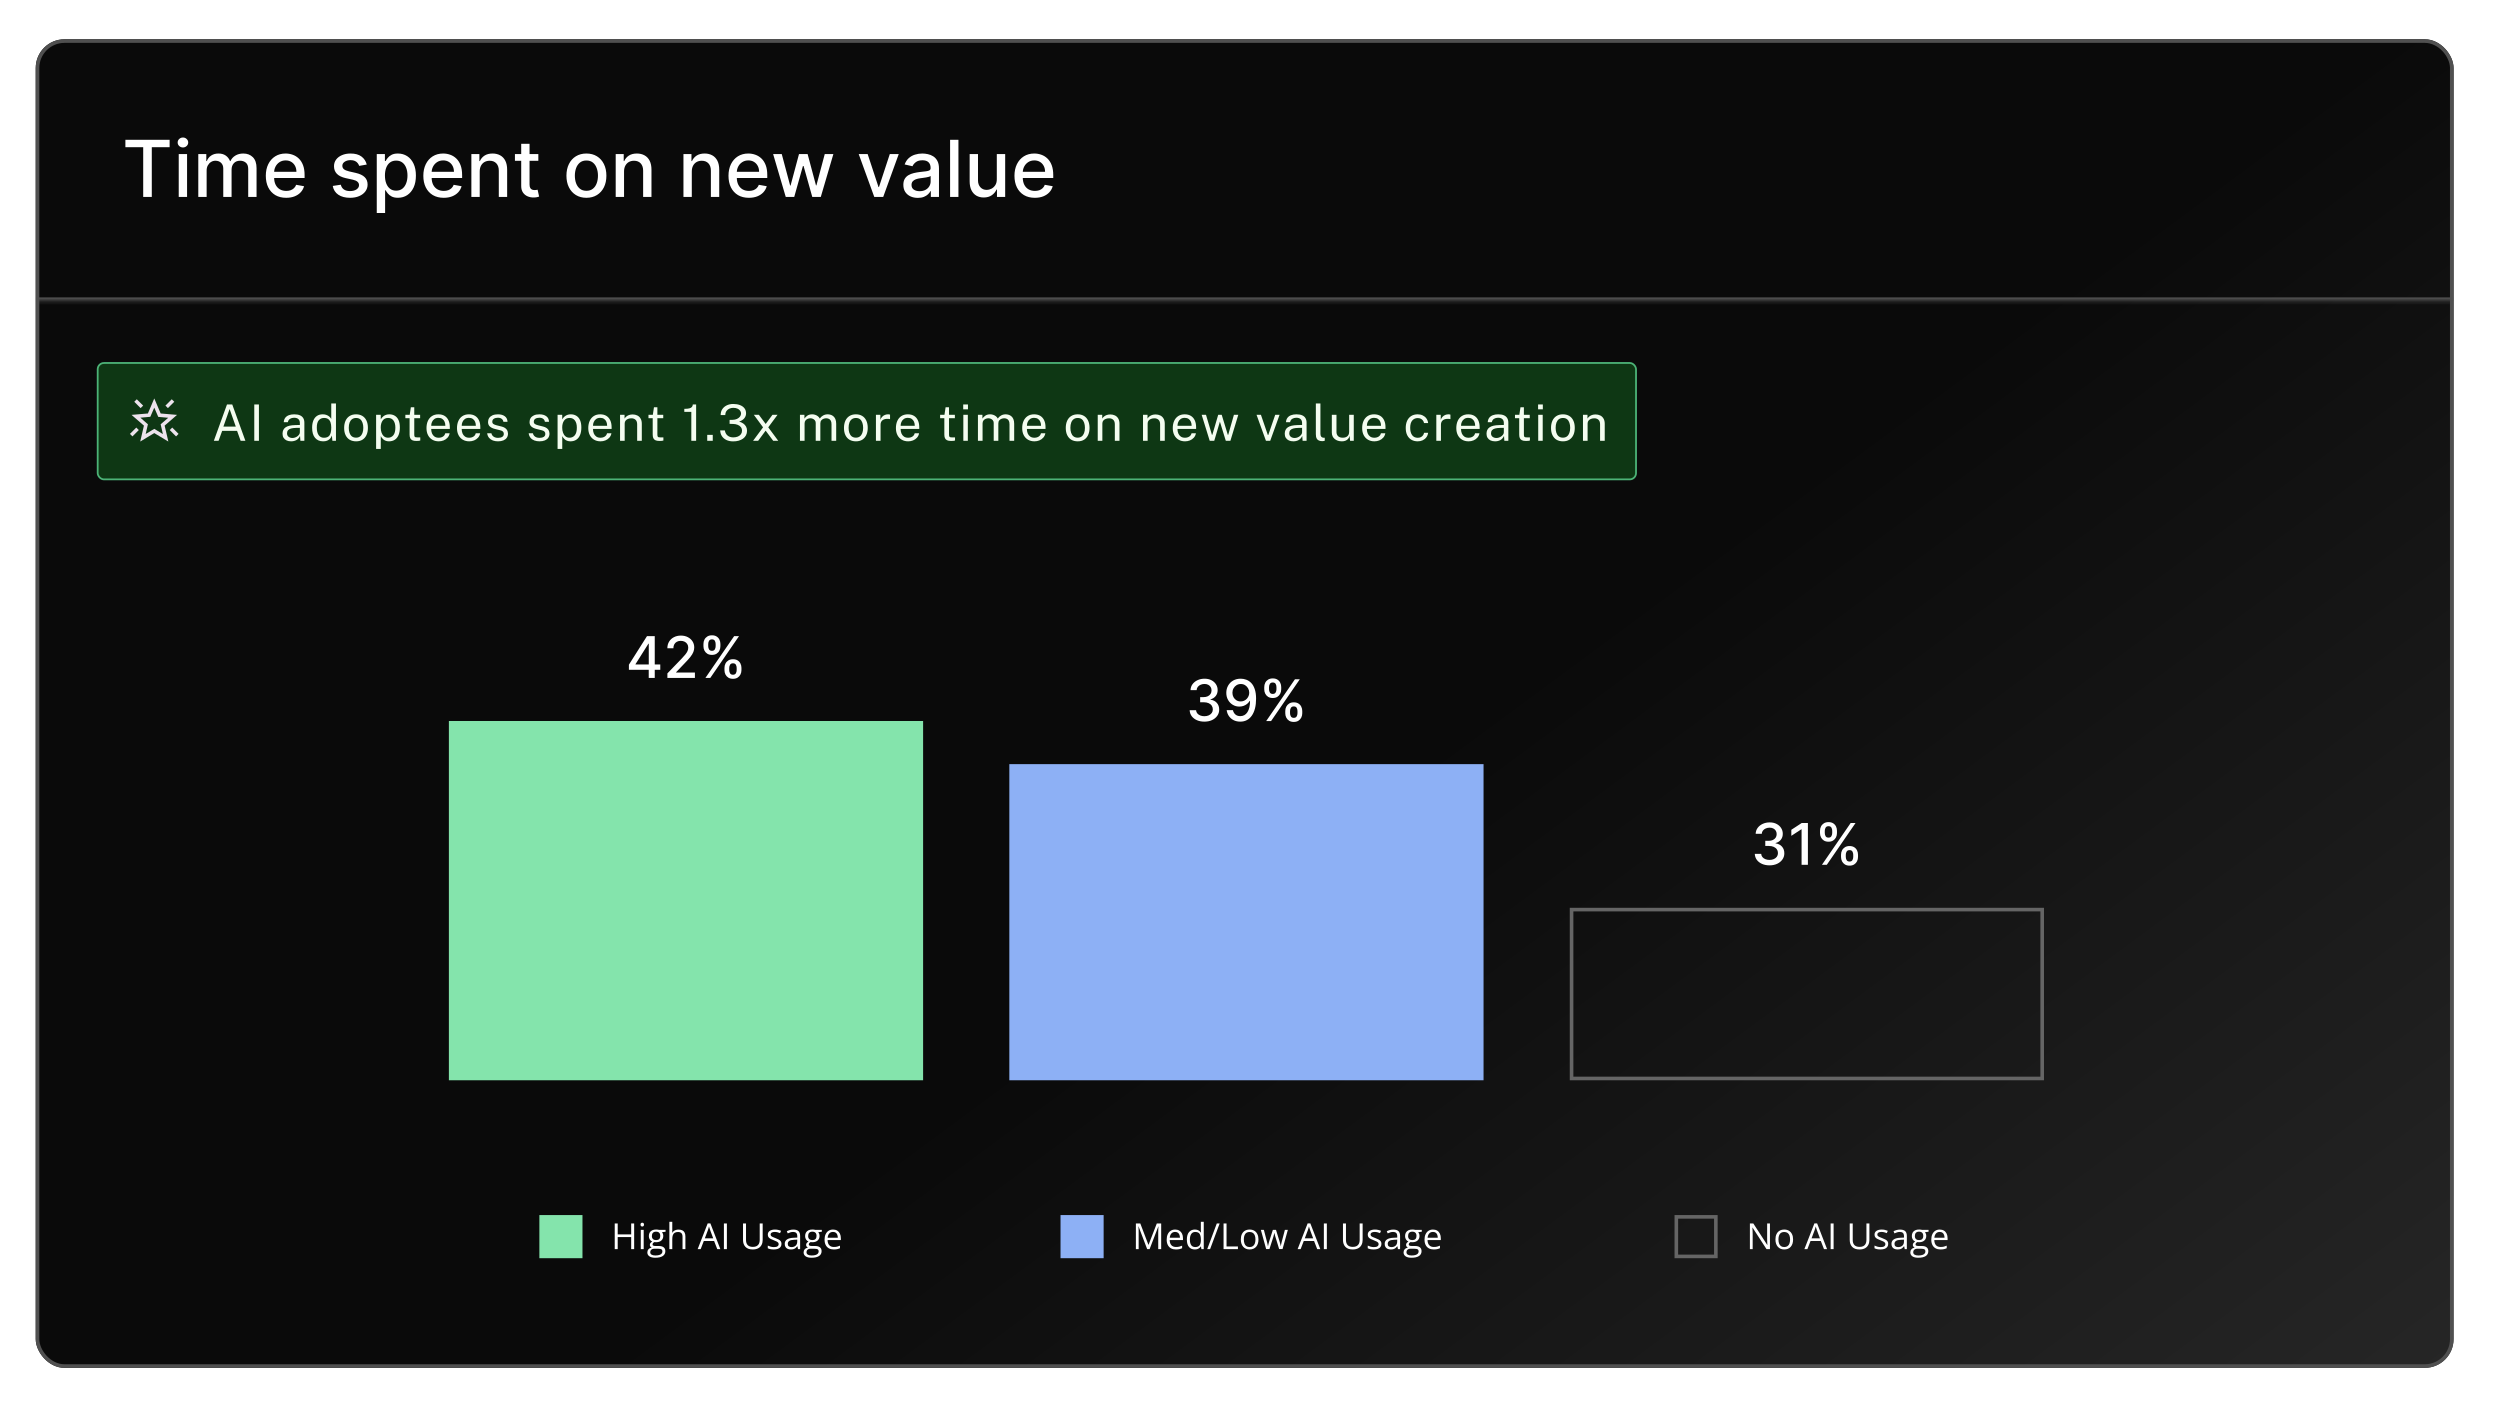
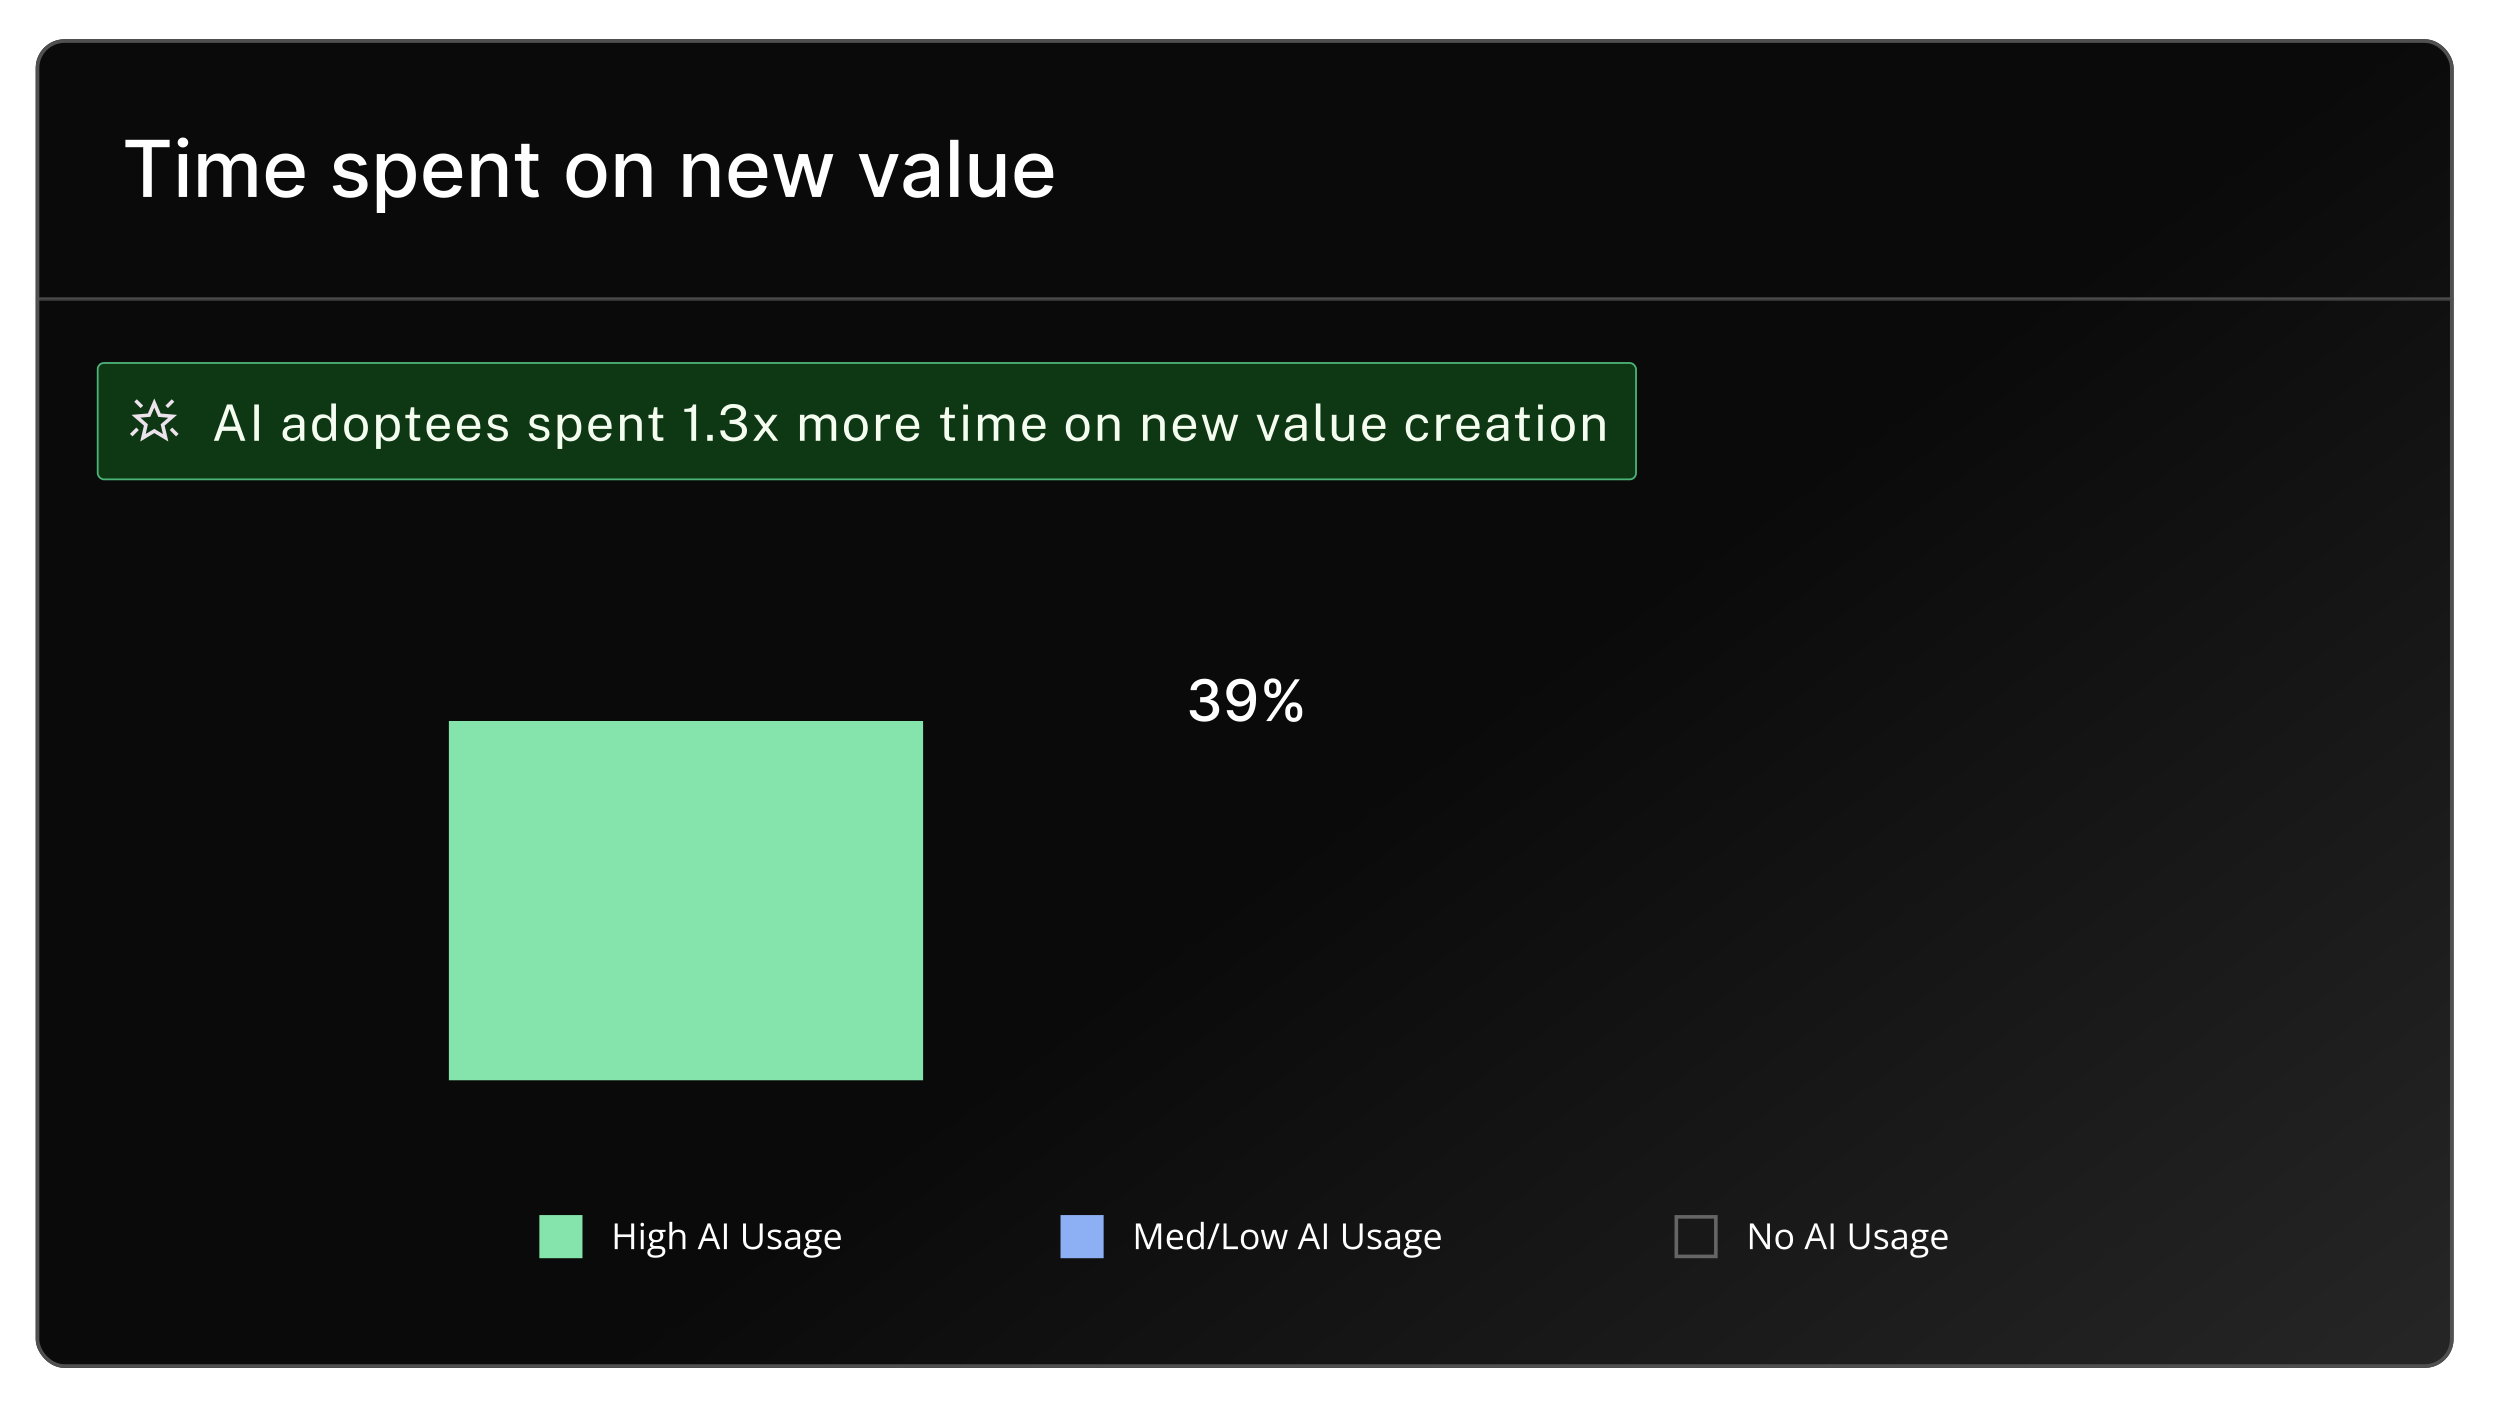
<svg xmlns="http://www.w3.org/2000/svg" width="700" height="397" viewBox="0 0 700 397" fill="none">
  <g filter="url(#filter0_d_921_3290)">
    <g clip-path="url(#clip0_921_3290)">
      <rect x="9" y="10" width="677" height="372" rx="8.047" fill="url(#paint0_linear_921_3290)" />
      <mask id="path-3-inside-1_921_3290" fill="white">
        <path d="M9 10H686V83.284H9V10Z" />
      </mask>
-       <path d="M686 83.284V82.278H9V83.284V84.29H686V83.284Z" fill="#505050" mask="url(#path-3-inside-1_921_3290)" />
+       <path d="M686 83.284V82.278H9V83.284H686V83.284Z" fill="#505050" mask="url(#path-3-inside-1_921_3290)" />
      <path d="M34.111 40.22V38.142H46.494V40.22H41.502V54.142H39.096V40.22H34.111ZM49.043 54.142V42.142H51.379V54.142H49.043ZM50.223 40.291C49.816 40.291 49.467 40.155 49.176 39.884C48.889 39.608 48.746 39.28 48.746 38.9C48.746 38.514 48.889 38.186 49.176 37.916C49.467 37.639 49.816 37.502 50.223 37.502C50.629 37.502 50.975 37.639 51.262 37.916C51.553 38.186 51.699 38.514 51.699 38.9C51.699 39.28 51.553 39.608 51.262 39.884C50.975 40.155 50.629 40.291 50.223 40.291ZM54.522 54.142V42.142H56.764V44.095H56.912C57.162 43.434 57.571 42.918 58.139 42.548C58.706 42.173 59.386 41.986 60.178 41.986C60.98 41.986 61.652 42.173 62.193 42.548C62.74 42.923 63.144 43.439 63.404 44.095H63.529C63.816 43.455 64.272 42.944 64.897 42.564C65.522 42.178 66.266 41.986 67.131 41.986C68.219 41.986 69.107 42.327 69.795 43.009C70.488 43.692 70.834 44.72 70.834 46.095V54.142H68.498V46.314C68.498 45.502 68.277 44.913 67.834 44.548C67.391 44.184 66.863 44.002 66.248 44.002C65.488 44.002 64.897 44.236 64.475 44.705C64.053 45.168 63.842 45.764 63.842 46.494V54.142H61.514V46.166C61.514 45.514 61.31 44.991 60.904 44.595C60.498 44.199 59.969 44.002 59.318 44.002C58.876 44.002 58.467 44.119 58.092 44.353C57.722 44.582 57.422 44.903 57.193 45.314C56.969 45.725 56.857 46.202 56.857 46.744V54.142H54.522ZM79.137 54.384C77.954 54.384 76.936 54.132 76.082 53.627C75.233 53.116 74.577 52.4 74.113 51.478C73.655 50.551 73.426 49.465 73.426 48.22C73.426 46.991 73.655 45.908 74.113 44.97C74.577 44.033 75.223 43.301 76.051 42.775C76.884 42.249 77.858 41.986 78.973 41.986C79.65 41.986 80.306 42.098 80.941 42.322C81.577 42.546 82.147 42.897 82.652 43.377C83.158 43.856 83.556 44.478 83.848 45.244C84.139 46.004 84.285 46.928 84.285 48.017V48.845H74.746V47.095H81.996C81.996 46.481 81.871 45.936 81.621 45.462C81.371 44.983 81.019 44.606 80.566 44.33C80.118 44.053 79.592 43.916 78.988 43.916C78.332 43.916 77.759 44.077 77.269 44.4C76.785 44.718 76.41 45.134 76.144 45.65C75.884 46.16 75.754 46.715 75.754 47.314V48.681C75.754 49.483 75.894 50.166 76.176 50.728C76.462 51.291 76.861 51.72 77.371 52.017C77.882 52.309 78.478 52.455 79.16 52.455C79.603 52.455 80.007 52.392 80.371 52.267C80.736 52.137 81.051 51.944 81.316 51.689C81.582 51.434 81.785 51.119 81.926 50.744L84.137 51.142C83.96 51.793 83.642 52.363 83.184 52.853C82.731 53.337 82.16 53.715 81.473 53.986C80.79 54.252 80.012 54.384 79.137 54.384ZM101.691 45.072L99.574 45.447C99.486 45.176 99.345 44.918 99.152 44.673C98.965 44.428 98.71 44.228 98.387 44.072C98.064 43.916 97.66 43.837 97.176 43.837C96.514 43.837 95.962 43.986 95.519 44.283C95.077 44.574 94.856 44.952 94.856 45.416C94.856 45.817 95.004 46.139 95.301 46.384C95.598 46.629 96.077 46.83 96.738 46.986L98.644 47.423C99.749 47.678 100.572 48.072 101.113 48.603C101.655 49.134 101.926 49.824 101.926 50.673C101.926 51.392 101.717 52.033 101.301 52.595C100.889 53.153 100.314 53.59 99.574 53.908C98.84 54.225 97.988 54.384 97.019 54.384C95.676 54.384 94.579 54.098 93.731 53.525C92.882 52.947 92.361 52.127 92.168 51.064L94.426 50.72C94.566 51.309 94.856 51.754 95.293 52.056C95.731 52.353 96.301 52.502 97.004 52.502C97.769 52.502 98.382 52.343 98.84 52.025C99.298 51.702 99.527 51.309 99.527 50.845C99.527 50.47 99.387 50.155 99.106 49.9C98.829 49.645 98.405 49.452 97.832 49.322L95.801 48.877C94.681 48.621 93.853 48.215 93.316 47.658C92.785 47.1 92.519 46.395 92.519 45.541C92.519 44.832 92.717 44.212 93.113 43.681C93.509 43.15 94.056 42.736 94.754 42.439C95.452 42.137 96.251 41.986 97.152 41.986C98.449 41.986 99.47 42.267 100.215 42.83C100.96 43.387 101.452 44.134 101.691 45.072ZM104.494 58.642V42.142H106.775V44.087H106.971C107.106 43.837 107.301 43.548 107.557 43.22C107.812 42.892 108.166 42.606 108.619 42.361C109.072 42.111 109.671 41.986 110.416 41.986C111.385 41.986 112.249 42.231 113.01 42.72C113.77 43.21 114.367 43.916 114.799 44.837C115.236 45.759 115.455 46.869 115.455 48.166C115.455 49.462 115.239 50.574 114.807 51.502C114.374 52.423 113.781 53.134 113.025 53.634C112.27 54.129 111.408 54.377 110.439 54.377C109.71 54.377 109.114 54.254 108.65 54.009C108.192 53.764 107.833 53.478 107.572 53.15C107.312 52.822 107.111 52.53 106.971 52.275H106.83V58.642H104.494ZM106.783 48.142C106.783 48.986 106.906 49.725 107.15 50.361C107.395 50.996 107.749 51.494 108.213 51.853C108.676 52.207 109.244 52.384 109.916 52.384C110.614 52.384 111.197 52.199 111.666 51.83C112.135 51.455 112.489 50.947 112.729 50.306C112.973 49.666 113.096 48.944 113.096 48.142C113.096 47.35 112.976 46.639 112.736 46.009C112.502 45.379 112.148 44.882 111.674 44.517C111.205 44.153 110.619 43.97 109.916 43.97C109.239 43.97 108.666 44.145 108.197 44.494C107.734 44.843 107.382 45.33 107.143 45.955C106.903 46.58 106.783 47.309 106.783 48.142ZM123.244 54.384C122.062 54.384 121.044 54.132 120.189 53.627C119.34 53.116 118.684 52.4 118.221 51.478C117.762 50.551 117.533 49.465 117.533 48.22C117.533 46.991 117.762 45.908 118.221 44.97C118.684 44.033 119.33 43.301 120.158 42.775C120.992 42.249 121.965 41.986 123.08 41.986C123.757 41.986 124.413 42.098 125.049 42.322C125.684 42.546 126.255 42.897 126.76 43.377C127.265 43.856 127.663 44.478 127.955 45.244C128.247 46.004 128.393 46.928 128.393 48.017V48.845H118.854V47.095H126.104C126.104 46.481 125.979 45.936 125.729 45.462C125.479 44.983 125.127 44.606 124.674 44.33C124.226 44.053 123.7 43.916 123.096 43.916C122.439 43.916 121.867 44.077 121.377 44.4C120.893 44.718 120.518 45.134 120.252 45.65C119.992 46.16 119.861 46.715 119.861 47.314V48.681C119.861 49.483 120.002 50.166 120.283 50.728C120.57 51.291 120.968 51.72 121.479 52.017C121.989 52.309 122.585 52.455 123.268 52.455C123.71 52.455 124.114 52.392 124.479 52.267C124.843 52.137 125.158 51.944 125.424 51.689C125.689 51.434 125.893 51.119 126.033 50.744L128.244 51.142C128.067 51.793 127.749 52.363 127.291 52.853C126.838 53.337 126.268 53.715 125.58 53.986C124.898 54.252 124.119 54.384 123.244 54.384ZM133.32 47.017V54.142H130.984V42.142H133.227V44.095H133.375C133.651 43.46 134.083 42.949 134.672 42.564C135.266 42.178 136.013 41.986 136.914 41.986C137.732 41.986 138.448 42.158 139.063 42.502C139.677 42.84 140.154 43.345 140.492 44.017C140.831 44.689 141 45.52 141 46.509V54.142H138.664V46.791C138.664 45.921 138.438 45.241 137.984 44.752C137.531 44.257 136.909 44.009 136.117 44.009C135.576 44.009 135.094 44.127 134.672 44.361C134.255 44.595 133.924 44.939 133.68 45.392C133.44 45.84 133.32 46.382 133.32 47.017ZM149.734 42.142V44.017H143.18V42.142H149.734ZM144.938 39.267H147.273V50.619C147.273 51.072 147.341 51.413 147.477 51.642C147.612 51.866 147.786 52.02 148 52.103C148.219 52.181 148.456 52.22 148.711 52.22C148.898 52.22 149.063 52.207 149.203 52.181C149.344 52.155 149.453 52.134 149.531 52.119L149.953 54.048C149.818 54.1 149.625 54.153 149.375 54.205C149.125 54.262 148.813 54.293 148.438 54.298C147.823 54.309 147.25 54.199 146.719 53.97C146.188 53.741 145.758 53.387 145.43 52.908C145.102 52.428 144.938 51.827 144.938 51.103V39.267ZM163.195 54.384C162.07 54.384 161.089 54.127 160.25 53.611C159.411 53.095 158.76 52.374 158.297 51.447C157.833 50.52 157.602 49.436 157.602 48.197C157.602 46.952 157.833 45.863 158.297 44.931C158.76 43.999 159.411 43.275 160.25 42.759C161.089 42.244 162.07 41.986 163.195 41.986C164.32 41.986 165.302 42.244 166.141 42.759C166.979 43.275 167.63 43.999 168.094 44.931C168.557 45.863 168.789 46.952 168.789 48.197C168.789 49.436 168.557 50.52 168.094 51.447C167.63 52.374 166.979 53.095 166.141 53.611C165.302 54.127 164.32 54.384 163.195 54.384ZM163.203 52.423C163.932 52.423 164.536 52.231 165.016 51.845C165.495 51.46 165.849 50.947 166.078 50.306C166.313 49.666 166.43 48.96 166.43 48.189C166.43 47.423 166.313 46.72 166.078 46.08C165.849 45.434 165.495 44.916 165.016 44.525C164.536 44.134 163.932 43.939 163.203 43.939C162.469 43.939 161.859 44.134 161.375 44.525C160.896 44.916 160.539 45.434 160.305 46.08C160.076 46.72 159.961 47.423 159.961 48.189C159.961 48.96 160.076 49.666 160.305 50.306C160.539 50.947 160.896 51.46 161.375 51.845C161.859 52.231 162.469 52.423 163.203 52.423ZM173.732 47.017V54.142H171.396V42.142H173.639V44.095H173.787C174.063 43.46 174.495 42.949 175.084 42.564C175.678 42.178 176.425 41.986 177.326 41.986C178.144 41.986 178.86 42.158 179.475 42.502C180.089 42.84 180.566 43.345 180.904 44.017C181.243 44.689 181.412 45.52 181.412 46.509V54.142H179.076V46.791C179.076 45.921 178.85 45.241 178.396 44.752C177.943 44.257 177.321 44.009 176.529 44.009C175.988 44.009 175.506 44.127 175.084 44.361C174.667 44.595 174.337 44.939 174.092 45.392C173.852 45.84 173.732 46.382 173.732 47.017ZM192.703 47.017V54.142H190.367V42.142H192.609V44.095H192.758C193.034 43.46 193.466 42.949 194.055 42.564C194.648 42.178 195.396 41.986 196.297 41.986C197.115 41.986 197.831 42.158 198.445 42.502C199.06 42.84 199.536 43.345 199.875 44.017C200.214 44.689 200.383 45.52 200.383 46.509V54.142H198.047V46.791C198.047 45.921 197.82 45.241 197.367 44.752C196.914 44.257 196.292 44.009 195.5 44.009C194.958 44.009 194.477 44.127 194.055 44.361C193.638 44.595 193.307 44.939 193.063 45.392C192.823 45.84 192.703 46.382 192.703 47.017ZM208.687 54.384C207.505 54.384 206.487 54.132 205.633 53.627C204.784 53.116 204.128 52.4 203.664 51.478C203.206 50.551 202.977 49.465 202.977 48.22C202.977 46.991 203.206 45.908 203.664 44.97C204.128 44.033 204.773 43.301 205.602 42.775C206.435 42.249 207.409 41.986 208.523 41.986C209.201 41.986 209.857 42.098 210.492 42.322C211.128 42.546 211.698 42.897 212.203 43.377C212.708 43.856 213.107 44.478 213.398 45.244C213.69 46.004 213.836 46.928 213.836 48.017V48.845H204.297V47.095H211.547C211.547 46.481 211.422 45.936 211.172 45.462C210.922 44.983 210.57 44.606 210.117 44.33C209.669 44.053 209.143 43.916 208.539 43.916C207.883 43.916 207.31 44.077 206.82 44.4C206.336 44.718 205.961 45.134 205.695 45.65C205.435 46.16 205.305 46.715 205.305 47.314V48.681C205.305 49.483 205.445 50.166 205.727 50.728C206.013 51.291 206.411 51.72 206.922 52.017C207.432 52.309 208.029 52.455 208.711 52.455C209.154 52.455 209.557 52.392 209.922 52.267C210.286 52.137 210.602 51.944 210.867 51.689C211.133 51.434 211.336 51.119 211.477 50.744L213.688 51.142C213.51 51.793 213.193 52.363 212.734 52.853C212.281 53.337 211.711 53.715 211.023 53.986C210.341 54.252 209.562 54.384 208.687 54.384ZM219.008 54.142L215.477 42.142H217.891L220.242 50.955H220.359L222.719 42.142H225.133L227.477 50.916H227.594L229.93 42.142H232.344L228.82 54.142H226.438L224 45.478H223.82L221.383 54.142H219.008ZM250.648 42.142L246.297 54.142H243.797L239.438 42.142H241.945L244.984 51.377H245.109L248.141 42.142H250.648ZM255.992 54.408C255.232 54.408 254.544 54.267 253.93 53.986C253.315 53.699 252.828 53.285 252.469 52.744C252.115 52.202 251.938 51.538 251.938 50.752C251.938 50.074 252.068 49.517 252.328 49.08C252.589 48.642 252.94 48.296 253.383 48.041C253.826 47.785 254.32 47.593 254.867 47.462C255.414 47.332 255.971 47.233 256.539 47.166C257.258 47.082 257.841 47.014 258.289 46.962C258.737 46.905 259.063 46.814 259.266 46.689C259.469 46.564 259.57 46.361 259.57 46.08V46.025C259.57 45.343 259.378 44.814 258.992 44.439C258.612 44.064 258.044 43.877 257.289 43.877C256.503 43.877 255.883 44.051 255.43 44.4C254.982 44.744 254.672 45.127 254.5 45.548L252.305 45.048C252.565 44.319 252.945 43.731 253.445 43.283C253.951 42.83 254.531 42.502 255.188 42.298C255.844 42.09 256.534 41.986 257.258 41.986C257.737 41.986 258.245 42.043 258.781 42.158C259.323 42.267 259.828 42.47 260.297 42.767C260.771 43.064 261.159 43.488 261.461 44.041C261.763 44.587 261.914 45.298 261.914 46.173V54.142H259.633V52.502H259.539C259.388 52.803 259.161 53.1 258.859 53.392C258.557 53.684 258.169 53.926 257.695 54.119C257.221 54.311 256.654 54.408 255.992 54.408ZM256.5 52.533C257.146 52.533 257.698 52.405 258.156 52.15C258.62 51.895 258.971 51.561 259.211 51.15C259.456 50.733 259.578 50.288 259.578 49.814V48.267C259.495 48.35 259.333 48.428 259.094 48.502C258.859 48.569 258.591 48.629 258.289 48.681C257.987 48.728 257.693 48.772 257.406 48.814C257.12 48.85 256.88 48.882 256.688 48.908C256.234 48.965 255.82 49.061 255.445 49.197C255.076 49.332 254.779 49.528 254.555 49.783C254.336 50.033 254.227 50.366 254.227 50.783C254.227 51.361 254.44 51.798 254.867 52.095C255.294 52.387 255.839 52.533 256.5 52.533ZM267.361 38.142V54.142H265.025V38.142H267.361ZM278.105 49.166V42.142H280.449V54.142H278.152V52.064H278.027C277.751 52.705 277.309 53.238 276.699 53.666C276.095 54.087 275.342 54.298 274.441 54.298C273.671 54.298 272.988 54.129 272.395 53.791C271.806 53.447 271.342 52.939 271.004 52.267C270.671 51.595 270.504 50.764 270.504 49.775V42.142H272.84V49.494C272.84 50.311 273.066 50.962 273.52 51.447C273.973 51.931 274.561 52.173 275.285 52.173C275.723 52.173 276.158 52.064 276.59 51.845C277.027 51.627 277.389 51.296 277.676 50.853C277.967 50.41 278.111 49.848 278.105 49.166ZM288.76 54.384C287.577 54.384 286.559 54.132 285.705 53.627C284.856 53.116 284.2 52.4 283.736 51.478C283.278 50.551 283.049 49.465 283.049 48.22C283.049 46.991 283.278 45.908 283.736 44.97C284.2 44.033 284.846 43.301 285.674 42.775C286.507 42.249 287.481 41.986 288.596 41.986C289.273 41.986 289.929 42.098 290.564 42.322C291.2 42.546 291.77 42.897 292.275 43.377C292.781 43.856 293.179 44.478 293.471 45.244C293.762 46.004 293.908 46.928 293.908 48.017V48.845H284.369V47.095H291.619C291.619 46.481 291.494 45.936 291.244 45.462C290.994 44.983 290.643 44.606 290.189 44.33C289.742 44.053 289.215 43.916 288.611 43.916C287.955 43.916 287.382 44.077 286.893 44.4C286.408 44.718 286.033 45.134 285.768 45.65C285.507 46.16 285.377 46.715 285.377 47.314V48.681C285.377 49.483 285.518 50.166 285.799 50.728C286.085 51.291 286.484 51.72 286.994 52.017C287.505 52.309 288.101 52.455 288.783 52.455C289.226 52.455 289.63 52.392 289.994 52.267C290.359 52.137 290.674 51.944 290.939 51.689C291.205 51.434 291.408 51.119 291.549 50.744L293.76 51.142C293.583 51.793 293.265 52.363 292.807 52.853C292.354 53.337 291.783 53.715 291.096 53.986C290.413 54.252 289.635 54.384 288.76 54.384Z" fill="white" />
      <g filter="url(#filter1_d_921_3290)">
        <rect x="25.346" y="99.631" width="430.734" height="32.592" rx="1.76" fill="#0E3714" />
        <rect x="25.346" y="99.631" width="430.734" height="32.592" rx="1.76" stroke="#4CB377" stroke-width="0.503" />
        <mask id="mask0_921_3290" style="mask-type:alpha" maskUnits="userSpaceOnUse" x="33" y="107" width="17" height="17">
          <rect x="33.142" y="107.879" width="16.095" height="16.095" fill="#D9D9D9" />
        </mask>
        <g mask="url(#mask0_921_3290)">
          <path d="M47.291 120.188L45.517 118.408L46.218 117.708L47.998 119.481L47.291 120.188ZM45.012 112.263L44.312 111.563L46.085 109.789L46.792 110.49L45.012 112.263ZM37.367 112.269L35.594 110.49L36.294 109.789L38.074 111.563L37.367 112.269ZM35.082 120.188L34.381 119.481L36.155 117.708L36.861 118.408L35.082 120.188ZM38.78 119.517L41.19 118.069L43.605 119.54L42.974 116.797L45.093 114.969L42.304 114.718L41.19 112.129L40.082 114.702L37.292 114.945L39.411 116.797L38.78 119.517ZM37.255 121.627L38.293 117.167L34.819 114.16L39.402 113.767L41.19 109.556L42.983 113.767L47.567 114.16L44.092 117.167L45.131 121.627L41.19 119.258L37.255 121.627Z" fill="#EDE3ED" />
        </g>
        <path d="M57.869 121.427L61.551 111.245H63.023L66.706 121.427H65.375L64.375 118.638H60.199L59.192 121.427H57.869ZM60.544 117.441H64.016L62.284 112.519L60.544 117.441ZM69.191 121.427V111.245H70.493V121.427H69.191ZM79.505 121.567C79.031 121.567 78.613 121.485 78.251 121.321C77.894 121.152 77.613 120.91 77.406 120.596C77.204 120.281 77.103 119.901 77.103 119.455C77.103 118.647 77.385 118.047 77.948 117.652C78.512 117.258 79.415 117.047 80.659 117.019L81.955 116.983V116.413C81.955 115.967 81.821 115.615 81.554 115.357C81.286 115.094 80.873 114.962 80.314 114.962C79.897 114.967 79.528 115.066 79.209 115.258C78.89 115.451 78.686 115.765 78.596 116.202H77.449C77.477 115.728 77.608 115.329 77.843 115.005C78.082 114.676 78.418 114.427 78.85 114.258C79.282 114.089 79.791 114.005 80.378 114.005C81.012 114.005 81.537 114.094 81.955 114.272C82.378 114.451 82.692 114.714 82.899 115.061C83.11 115.408 83.216 115.836 83.216 116.343V121.427H82.103L82.004 120.06C81.727 120.628 81.371 121.023 80.934 121.243C80.502 121.459 80.026 121.567 79.505 121.567ZM79.892 120.631C80.141 120.631 80.385 120.586 80.624 120.497C80.868 120.408 81.089 120.288 81.286 120.138C81.488 119.983 81.65 119.812 81.772 119.624C81.894 119.431 81.955 119.234 81.955 119.032V117.786L80.878 117.807C80.319 117.817 79.854 117.873 79.484 117.976C79.113 118.079 78.833 118.241 78.646 118.462C78.458 118.683 78.364 118.971 78.364 119.328C78.364 119.737 78.507 120.056 78.793 120.286C79.08 120.516 79.446 120.631 79.892 120.631ZM88.465 121.567C87.516 121.567 86.765 121.243 86.212 120.596C85.662 119.948 85.388 119.002 85.388 117.758C85.388 117.002 85.498 116.343 85.719 115.779C85.939 115.216 86.27 114.779 86.711 114.47C87.153 114.16 87.702 114.005 88.359 114.005C88.711 114.005 89.021 114.049 89.289 114.139C89.556 114.228 89.788 114.34 89.986 114.477C90.183 114.613 90.343 114.754 90.465 114.899C90.591 115.045 90.685 115.178 90.746 115.3V110.963H92.063V121.427H91.063L90.922 119.934C90.875 120.075 90.8 120.239 90.697 120.427C90.594 120.61 90.448 120.79 90.26 120.969C90.077 121.143 89.838 121.286 89.542 121.398C89.246 121.511 88.887 121.567 88.465 121.567ZM88.697 120.567C89.429 120.567 89.953 120.344 90.267 119.899C90.587 119.448 90.746 118.713 90.746 117.695C90.742 117.127 90.671 116.643 90.535 116.244C90.399 115.845 90.183 115.542 89.887 115.336C89.596 115.124 89.206 115.019 88.718 115.019C88.122 115.019 87.636 115.232 87.261 115.66C86.885 116.087 86.697 116.765 86.697 117.695C86.697 118.605 86.866 119.312 87.204 119.814C87.542 120.316 88.04 120.567 88.697 120.567ZM97.692 121.567C97.02 121.567 96.433 121.424 95.931 121.138C95.434 120.847 95.046 120.422 94.769 119.863C94.492 119.305 94.354 118.622 94.354 117.814C94.354 117.054 94.483 116.387 94.741 115.814C94.999 115.242 95.377 114.798 95.875 114.484C96.373 114.164 96.98 114.005 97.699 114.005C98.37 114.005 98.952 114.153 99.445 114.448C99.938 114.739 100.32 115.169 100.593 115.737C100.87 116.305 101.008 116.997 101.008 117.814C101.008 118.556 100.881 119.208 100.628 119.772C100.374 120.335 100.001 120.776 99.508 121.096C99.02 121.41 98.415 121.567 97.692 121.567ZM97.699 120.539C98.13 120.539 98.497 120.429 98.797 120.208C99.098 119.988 99.325 119.671 99.48 119.258C99.64 118.845 99.72 118.354 99.72 117.786C99.72 117.265 99.649 116.798 99.508 116.385C99.372 115.967 99.156 115.636 98.861 115.392C98.565 115.148 98.177 115.026 97.699 115.026C97.257 115.026 96.884 115.136 96.579 115.357C96.274 115.573 96.042 115.887 95.882 116.3C95.727 116.713 95.65 117.209 95.65 117.786C95.65 118.298 95.718 118.762 95.854 119.18C95.995 119.598 96.215 119.929 96.516 120.173C96.821 120.417 97.215 120.539 97.699 120.539ZM103.303 123.694V114.146H104.598L104.612 115.413C104.697 115.263 104.805 115.106 104.936 114.941C105.072 114.777 105.237 114.624 105.429 114.484C105.626 114.343 105.854 114.228 106.112 114.139C106.375 114.049 106.673 114.005 107.006 114.005C107.589 114.005 108.1 114.139 108.542 114.406C108.987 114.669 109.335 115.073 109.584 115.617C109.832 116.162 109.957 116.852 109.957 117.687C109.957 118.523 109.835 119.23 109.591 119.807C109.351 120.38 109.004 120.816 108.549 121.117C108.093 121.417 107.544 121.567 106.901 121.567C106.577 121.567 106.288 121.52 106.035 121.427C105.786 121.337 105.568 121.22 105.38 121.074C105.197 120.924 105.042 120.765 104.915 120.596C104.793 120.427 104.692 120.265 104.612 120.11V123.694H103.303ZM106.654 120.553C107.255 120.553 107.746 120.326 108.126 119.87C108.506 119.41 108.696 118.697 108.696 117.73C108.696 116.899 108.523 116.239 108.175 115.751C107.828 115.263 107.321 115.019 106.654 115.019C105.978 115.019 105.467 115.27 105.119 115.772C104.772 116.27 104.598 116.922 104.598 117.73C104.598 118.251 104.676 118.725 104.831 119.152C104.986 119.579 105.216 119.92 105.521 120.173C105.826 120.427 106.204 120.553 106.654 120.553ZM114.594 121.462C114.092 121.462 113.702 121.394 113.425 121.258C113.148 121.121 112.953 120.92 112.841 120.652C112.733 120.384 112.679 120.056 112.679 119.666V115.096H111.496V114.146H112.714L113.031 112.026H113.988V114.139H115.629V115.096H113.988V119.624C113.988 119.882 114.014 120.072 114.066 120.194C114.122 120.312 114.214 120.387 114.34 120.42C114.467 120.452 114.646 120.469 114.876 120.469H115.671V121.342C115.582 121.375 115.446 121.403 115.263 121.427C115.084 121.45 114.861 121.462 114.594 121.462ZM120.847 121.567C120.171 121.567 119.575 121.419 119.058 121.124C118.542 120.828 118.138 120.403 117.847 119.849C117.556 119.295 117.411 118.631 117.411 117.856C117.411 117.091 117.542 116.42 117.805 115.843C118.068 115.265 118.448 114.815 118.946 114.491C119.448 114.167 120.051 114.005 120.755 114.005C121.441 114.005 122.02 114.153 122.494 114.448C122.969 114.744 123.328 115.162 123.572 115.702C123.821 116.237 123.945 116.873 123.945 117.61V118.089H118.727C118.727 118.549 118.802 118.967 118.953 119.342C119.108 119.713 119.34 120.009 119.65 120.229C119.96 120.45 120.351 120.56 120.826 120.56C121.29 120.56 121.689 120.452 122.023 120.237C122.361 120.021 122.577 119.708 122.67 119.3H123.896C123.811 119.793 123.614 120.208 123.304 120.546C122.999 120.884 122.631 121.14 122.199 121.314C121.772 121.483 121.321 121.567 120.847 121.567ZM118.734 117.209H122.692C122.692 116.791 122.621 116.415 122.48 116.082C122.34 115.744 122.124 115.479 121.833 115.286C121.546 115.089 121.185 114.991 120.748 114.991C120.293 114.991 119.915 115.101 119.614 115.322C119.314 115.537 119.091 115.817 118.946 116.159C118.8 116.497 118.73 116.847 118.734 117.209ZM129.387 121.567C128.711 121.567 128.115 121.419 127.598 121.124C127.082 120.828 126.678 120.403 126.387 119.849C126.096 119.295 125.951 118.631 125.951 117.856C125.951 117.091 126.082 116.42 126.345 115.843C126.608 115.265 126.988 114.815 127.486 114.491C127.988 114.167 128.591 114.005 129.295 114.005C129.981 114.005 130.56 114.153 131.034 114.448C131.509 114.744 131.868 115.162 132.112 115.702C132.361 116.237 132.485 116.873 132.485 117.61V118.089H127.267C127.267 118.549 127.342 118.967 127.493 119.342C127.647 119.713 127.88 120.009 128.19 120.229C128.5 120.45 128.891 120.56 129.366 120.56C129.83 120.56 130.229 120.452 130.563 120.237C130.901 120.021 131.117 119.708 131.21 119.3H132.436C132.351 119.793 132.154 120.208 131.844 120.546C131.539 120.884 131.171 121.14 130.739 121.314C130.312 121.483 129.861 121.567 129.387 121.567ZM127.274 117.209H131.232C131.232 116.791 131.161 116.415 131.02 116.082C130.88 115.744 130.664 115.479 130.373 115.286C130.086 115.089 129.725 114.991 129.288 114.991C128.833 114.991 128.455 115.101 128.154 115.322C127.854 115.537 127.631 115.817 127.486 116.159C127.34 116.497 127.27 116.847 127.274 117.209ZM137.428 121.567C136.921 121.567 136.449 121.49 136.012 121.335C135.581 121.175 135.221 120.929 134.935 120.596C134.649 120.258 134.47 119.828 134.4 119.307H135.583C135.644 119.593 135.761 119.833 135.935 120.025C136.109 120.213 136.322 120.356 136.576 120.455C136.834 120.549 137.116 120.596 137.421 120.596C137.914 120.596 138.31 120.504 138.611 120.321C138.911 120.138 139.061 119.856 139.061 119.476C139.061 119.208 138.982 118.995 138.822 118.835C138.667 118.671 138.423 118.551 138.09 118.476L136.583 118.103C135.996 117.962 135.527 117.741 135.175 117.441C134.827 117.141 134.651 116.72 134.646 116.181C134.646 115.753 134.75 115.378 134.956 115.054C135.163 114.73 135.47 114.474 135.879 114.286C136.292 114.099 136.806 114.005 137.421 114.005C138.214 114.005 138.853 114.183 139.336 114.54C139.82 114.892 140.073 115.411 140.097 116.096H138.942C138.895 115.749 138.74 115.474 138.477 115.272C138.214 115.066 137.857 114.962 137.407 114.962C136.947 114.962 136.569 115.056 136.273 115.244C135.982 115.427 135.836 115.714 135.836 116.103C135.836 116.361 135.94 116.566 136.146 116.716C136.357 116.861 136.663 116.983 137.062 117.082L138.526 117.448C138.86 117.537 139.137 117.655 139.357 117.8C139.578 117.946 139.751 118.108 139.878 118.286C140.005 118.464 140.094 118.652 140.146 118.849C140.202 119.042 140.23 119.227 140.23 119.406C140.23 119.852 140.12 120.237 139.899 120.56C139.679 120.88 139.36 121.128 138.942 121.307C138.524 121.48 138.019 121.567 137.428 121.567ZM149.048 121.567C148.541 121.567 148.069 121.49 147.633 121.335C147.201 121.175 146.842 120.929 146.555 120.596C146.269 120.258 146.09 119.828 146.02 119.307H147.203C147.264 119.593 147.381 119.833 147.555 120.025C147.729 120.213 147.942 120.356 148.196 120.455C148.454 120.549 148.736 120.596 149.041 120.596C149.534 120.596 149.93 120.504 150.231 120.321C150.531 120.138 150.682 119.856 150.682 119.476C150.682 119.208 150.602 118.995 150.442 118.835C150.287 118.671 150.043 118.551 149.71 118.476L148.203 118.103C147.616 117.962 147.147 117.741 146.795 117.441C146.447 117.141 146.271 116.72 146.266 116.181C146.266 115.753 146.37 115.378 146.576 115.054C146.783 114.73 147.09 114.474 147.499 114.286C147.912 114.099 148.426 114.005 149.041 114.005C149.834 114.005 150.473 114.183 150.956 114.54C151.44 114.892 151.693 115.411 151.717 116.096H150.562C150.515 115.749 150.36 115.474 150.097 115.272C149.834 115.066 149.477 114.962 149.027 114.962C148.567 114.962 148.189 115.056 147.893 115.244C147.602 115.427 147.457 115.714 147.457 116.103C147.457 116.361 147.56 116.566 147.766 116.716C147.978 116.861 148.283 116.983 148.682 117.082L150.146 117.448C150.48 117.537 150.757 117.655 150.977 117.8C151.198 117.946 151.372 118.108 151.498 118.286C151.625 118.464 151.714 118.652 151.766 118.849C151.822 119.042 151.85 119.227 151.85 119.406C151.85 119.852 151.74 120.237 151.519 120.56C151.299 120.88 150.98 121.128 150.562 121.307C150.144 121.48 149.639 121.567 149.048 121.567ZM154.116 123.694V114.146H155.411L155.425 115.413C155.51 115.263 155.618 115.106 155.749 114.941C155.886 114.777 156.05 114.624 156.242 114.484C156.439 114.343 156.667 114.228 156.925 114.139C157.188 114.049 157.486 114.005 157.82 114.005C158.402 114.005 158.913 114.139 159.355 114.406C159.801 114.669 160.148 115.073 160.397 115.617C160.646 116.162 160.77 116.852 160.77 117.687C160.77 118.523 160.648 119.23 160.404 119.807C160.164 120.38 159.817 120.816 159.362 121.117C158.906 121.417 158.357 121.567 157.714 121.567C157.39 121.567 157.101 121.52 156.848 121.427C156.599 121.337 156.381 121.22 156.193 121.074C156.01 120.924 155.855 120.765 155.728 120.596C155.606 120.427 155.505 120.265 155.425 120.11V123.694H154.116ZM157.468 120.553C158.068 120.553 158.559 120.326 158.939 119.87C159.319 119.41 159.51 118.697 159.51 117.73C159.51 116.899 159.336 116.239 158.988 115.751C158.641 115.263 158.134 115.019 157.468 115.019C156.792 115.019 156.28 115.27 155.932 115.772C155.585 116.27 155.411 116.922 155.411 117.73C155.411 118.251 155.489 118.725 155.644 119.152C155.799 119.579 156.029 119.92 156.334 120.173C156.639 120.427 157.017 120.553 157.468 120.553ZM166.145 121.567C165.469 121.567 164.873 121.419 164.357 121.124C163.841 120.828 163.437 120.403 163.146 119.849C162.855 119.295 162.709 118.631 162.709 117.856C162.709 117.091 162.841 116.42 163.104 115.843C163.366 115.265 163.747 114.815 164.244 114.491C164.747 114.167 165.35 114.005 166.054 114.005C166.739 114.005 167.319 114.153 167.793 114.448C168.267 114.744 168.626 115.162 168.871 115.702C169.119 116.237 169.244 116.873 169.244 117.61V118.089H164.026C164.026 118.549 164.101 118.967 164.251 119.342C164.406 119.713 164.639 120.009 164.948 120.229C165.258 120.45 165.65 120.56 166.124 120.56C166.589 120.56 166.988 120.452 167.321 120.237C167.659 120.021 167.875 119.708 167.969 119.3H169.194C169.11 119.793 168.913 120.208 168.603 120.546C168.298 120.884 167.929 121.14 167.497 121.314C167.07 121.483 166.62 121.567 166.145 121.567ZM164.033 117.209H167.99C167.99 116.791 167.92 116.415 167.779 116.082C167.638 115.744 167.422 115.479 167.131 115.286C166.845 115.089 166.483 114.991 166.047 114.991C165.592 114.991 165.214 115.101 164.913 115.322C164.613 115.537 164.39 115.817 164.244 116.159C164.099 116.497 164.028 116.847 164.033 117.209ZM171.608 121.427V114.146H172.869V115.202C172.986 115 173.148 114.81 173.355 114.631C173.566 114.453 173.819 114.31 174.115 114.202C174.416 114.094 174.761 114.04 175.15 114.04C175.61 114.04 176.033 114.132 176.418 114.315C176.807 114.498 177.117 114.784 177.347 115.174C177.582 115.559 177.699 116.056 177.699 116.666V121.427H176.397V116.793C176.397 116.225 176.246 115.805 175.946 115.533C175.65 115.256 175.265 115.117 174.791 115.117C174.462 115.117 174.155 115.171 173.869 115.279C173.582 115.383 173.35 115.542 173.172 115.758C172.993 115.969 172.904 116.237 172.904 116.561V121.427H171.608ZM182.666 121.462C182.163 121.462 181.774 121.394 181.497 121.258C181.22 121.121 181.025 120.92 180.912 120.652C180.804 120.384 180.751 120.056 180.751 119.666V115.096H179.568V114.146H180.786L181.103 112.026H182.06V114.139H183.701V115.096H182.06V119.624C182.06 119.882 182.086 120.072 182.138 120.194C182.194 120.312 182.286 120.387 182.412 120.42C182.539 120.452 182.717 120.469 182.947 120.469H183.743V121.342C183.654 121.375 183.518 121.403 183.335 121.427C183.156 121.45 182.933 121.462 182.666 121.462ZM191.564 121.427V113.322H189.599V112.47C190.21 112.47 190.684 112.425 191.022 112.336C191.36 112.247 191.599 112.111 191.74 111.928C191.885 111.744 191.965 111.517 191.979 111.245H192.909V121.427H191.564ZM196.017 121.427V119.765H197.566V121.427H196.017ZM203.243 121.581C202.544 121.577 201.927 121.448 201.392 121.194C200.861 120.941 200.443 120.586 200.138 120.131C199.833 119.671 199.669 119.126 199.645 118.497H200.948C201.046 119.131 201.305 119.617 201.722 119.955C202.14 120.293 202.664 120.462 203.293 120.462C203.79 120.462 204.225 120.384 204.595 120.229C204.966 120.07 205.253 119.852 205.454 119.575C205.656 119.298 205.757 118.974 205.757 118.603C205.757 118.194 205.645 117.849 205.419 117.568C205.194 117.286 204.886 117.073 204.497 116.927C204.107 116.777 203.673 116.699 203.194 116.695L202.279 116.674V115.568L203.152 115.547C203.598 115.537 203.997 115.453 204.349 115.293C204.701 115.129 204.978 114.915 205.18 114.653C205.386 114.385 205.49 114.092 205.49 113.772C205.49 113.491 205.403 113.23 205.229 112.991C205.055 112.747 204.804 112.552 204.476 112.406C204.152 112.261 203.757 112.188 203.293 112.188C202.927 112.188 202.577 112.261 202.244 112.406C201.91 112.547 201.636 112.765 201.42 113.061C201.204 113.357 201.089 113.74 201.075 114.209H199.779C199.779 113.552 199.939 112.993 200.258 112.533C200.577 112.068 201.002 111.714 201.532 111.47C202.067 111.226 202.657 111.104 203.3 111.104C204.004 111.104 204.626 111.207 205.166 111.414C205.706 111.615 206.128 111.911 206.433 112.301C206.738 112.69 206.891 113.167 206.891 113.73C206.891 114.232 206.731 114.688 206.412 115.096C206.093 115.5 205.605 115.817 204.947 116.047C205.393 116.169 205.783 116.347 206.116 116.582C206.45 116.817 206.708 117.105 206.891 117.448C207.074 117.786 207.166 118.176 207.166 118.617C207.166 119.082 207.067 119.499 206.87 119.87C206.677 120.237 206.405 120.549 206.053 120.807C205.701 121.06 205.285 121.255 204.807 121.391C204.328 121.523 203.807 121.586 203.243 121.581ZM208.847 121.427L211.649 117.645L209.072 114.146H210.487L212.382 116.702L214.276 114.146H215.698L213.107 117.645L215.909 121.427H214.494L212.375 118.575L210.269 121.427H208.847ZM221.981 121.427V114.146H223.234V115.202C223.436 114.883 223.713 114.603 224.065 114.364C224.417 114.124 224.875 114.005 225.438 114.005C225.701 114.005 225.969 114.049 226.241 114.139C226.518 114.228 226.771 114.362 227.001 114.54C227.231 114.718 227.41 114.937 227.537 115.195C227.762 114.838 228.067 114.552 228.452 114.336C228.837 114.115 229.271 114.005 229.755 114.005C230.008 114.005 230.273 114.045 230.55 114.124C230.827 114.2 231.083 114.336 231.318 114.533C231.557 114.725 231.752 114.995 231.902 115.343C232.052 115.685 232.128 116.127 232.128 116.666V121.427H230.818V116.793C230.818 116.352 230.747 116.012 230.607 115.772C230.466 115.528 230.28 115.357 230.05 115.258C229.825 115.16 229.583 115.11 229.325 115.11C229.1 115.11 228.86 115.155 228.607 115.244C228.353 115.333 228.137 115.484 227.959 115.695C227.781 115.906 227.691 116.195 227.691 116.561V121.427H226.396V116.413C226.396 116.127 226.318 115.887 226.163 115.695C226.013 115.502 225.823 115.357 225.593 115.258C225.368 115.16 225.142 115.11 224.917 115.11C224.668 115.11 224.417 115.16 224.164 115.258C223.915 115.357 223.704 115.514 223.53 115.73C223.361 115.941 223.276 116.218 223.276 116.561V121.427H221.981ZM237.644 121.567C236.973 121.567 236.386 121.424 235.884 121.138C235.386 120.847 234.999 120.422 234.722 119.863C234.445 119.305 234.307 118.622 234.307 117.814C234.307 117.054 234.436 116.387 234.694 115.814C234.952 115.242 235.33 114.798 235.828 114.484C236.325 114.164 236.933 114.005 237.651 114.005C238.323 114.005 238.905 114.153 239.398 114.448C239.891 114.739 240.273 115.169 240.545 115.737C240.822 116.305 240.961 116.997 240.961 117.814C240.961 118.556 240.834 119.208 240.581 119.772C240.327 120.335 239.954 120.776 239.461 121.096C238.973 121.41 238.367 121.567 237.644 121.567ZM237.651 120.539C238.083 120.539 238.449 120.429 238.75 120.208C239.05 119.988 239.278 119.671 239.433 119.258C239.592 118.845 239.672 118.354 239.672 117.786C239.672 117.265 239.602 116.798 239.461 116.385C239.325 115.967 239.109 115.636 238.813 115.392C238.517 115.148 238.13 115.026 237.651 115.026C237.21 115.026 236.837 115.136 236.532 115.357C236.227 115.573 235.994 115.887 235.835 116.3C235.68 116.713 235.602 117.209 235.602 117.786C235.602 118.298 235.67 118.762 235.807 119.18C235.947 119.598 236.168 119.929 236.468 120.173C236.774 120.417 237.168 120.539 237.651 120.539ZM243.255 121.427V114.146H244.495V115.547C244.617 115.199 244.788 114.913 245.009 114.688C245.229 114.458 245.481 114.286 245.762 114.174C246.049 114.061 246.344 114.005 246.649 114.005C246.757 114.005 246.863 114.012 246.966 114.026C247.07 114.04 247.149 114.063 247.206 114.096V115.357C247.135 115.324 247.044 115.303 246.931 115.293C246.823 115.279 246.732 115.272 246.656 115.272C246.365 115.253 246.093 115.272 245.84 115.329C245.586 115.38 245.363 115.472 245.171 115.603C244.978 115.735 244.826 115.908 244.713 116.124C244.605 116.336 244.551 116.594 244.551 116.899V121.427H243.255ZM252.287 121.567C251.611 121.567 251.015 121.419 250.498 121.124C249.982 120.828 249.578 120.403 249.287 119.849C248.996 119.295 248.851 118.631 248.851 117.856C248.851 117.091 248.982 116.42 249.245 115.843C249.508 115.265 249.888 114.815 250.386 114.491C250.888 114.167 251.491 114.005 252.195 114.005C252.881 114.005 253.461 114.153 253.935 114.448C254.409 114.744 254.768 115.162 255.012 115.702C255.261 116.237 255.385 116.873 255.385 117.61V118.089H250.168C250.168 118.549 250.243 118.967 250.393 119.342C250.548 119.713 250.78 120.009 251.09 120.229C251.4 120.45 251.792 120.56 252.266 120.56C252.731 120.56 253.13 120.452 253.463 120.237C253.801 120.021 254.017 119.708 254.111 119.3H255.336C255.251 119.793 255.054 120.208 254.744 120.546C254.439 120.884 254.071 121.14 253.639 121.314C253.212 121.483 252.761 121.567 252.287 121.567ZM250.175 117.209H254.132C254.132 116.791 254.061 116.415 253.921 116.082C253.78 115.744 253.564 115.479 253.273 115.286C252.986 115.089 252.625 114.991 252.188 114.991C251.733 114.991 251.355 115.101 251.055 115.322C250.754 115.537 250.531 115.817 250.386 116.159C250.24 116.497 250.17 116.847 250.175 117.209ZM264.324 121.462C263.822 121.462 263.432 121.394 263.155 121.258C262.878 121.121 262.683 120.92 262.571 120.652C262.463 120.384 262.409 120.056 262.409 119.666V115.096H261.226V114.146H262.444L262.761 112.026H263.718V114.139H265.359V115.096H263.718V119.624C263.718 119.882 263.744 120.072 263.796 120.194C263.852 120.312 263.944 120.387 264.07 120.42C264.197 120.452 264.375 120.469 264.606 120.469H265.401V121.342C265.312 121.375 265.176 121.403 264.993 121.427C264.814 121.45 264.591 121.462 264.324 121.462ZM267.727 121.427V114.146H268.988V121.427H267.727ZM267.692 112.604V111.252H269.023V112.604H267.692ZM271.817 121.427V114.146H273.071V115.202C273.273 114.883 273.55 114.603 273.902 114.364C274.254 114.124 274.711 114.005 275.275 114.005C275.538 114.005 275.805 114.049 276.078 114.139C276.354 114.228 276.608 114.362 276.838 114.54C277.068 114.718 277.246 114.937 277.373 115.195C277.598 114.838 277.904 114.552 278.289 114.336C278.673 114.115 279.108 114.005 279.591 114.005C279.845 114.005 280.11 114.045 280.387 114.124C280.664 114.2 280.92 114.336 281.154 114.533C281.394 114.725 281.589 114.995 281.739 115.343C281.889 115.685 281.964 116.127 281.964 116.666V121.427H280.654V116.793C280.654 116.352 280.584 116.012 280.443 115.772C280.302 115.528 280.117 115.357 279.887 115.258C279.662 115.16 279.42 115.11 279.162 115.11C278.936 115.11 278.697 115.155 278.443 115.244C278.19 115.333 277.974 115.484 277.796 115.695C277.617 115.906 277.528 116.195 277.528 116.561V121.427H276.232V116.413C276.232 116.127 276.155 115.887 276 115.695C275.85 115.502 275.66 115.357 275.43 115.258C275.204 115.16 274.979 115.11 274.754 115.11C274.505 115.11 274.254 115.16 274 115.258C273.751 115.357 273.54 115.514 273.367 115.73C273.198 115.941 273.113 116.218 273.113 116.561V121.427H271.817ZM287.643 121.567C286.967 121.567 286.371 121.419 285.854 121.124C285.338 120.828 284.934 120.403 284.643 119.849C284.352 119.295 284.207 118.631 284.207 117.856C284.207 117.091 284.338 116.42 284.601 115.843C284.864 115.265 285.244 114.815 285.742 114.491C286.244 114.167 286.847 114.005 287.551 114.005C288.237 114.005 288.817 114.153 289.291 114.448C289.765 114.744 290.124 115.162 290.368 115.702C290.617 116.237 290.741 116.873 290.741 117.61V118.089H285.523C285.523 118.549 285.599 118.967 285.749 119.342C285.904 119.713 286.136 120.009 286.446 120.229C286.756 120.45 287.148 120.56 287.622 120.56C288.087 120.56 288.486 120.452 288.819 120.237C289.157 120.021 289.373 119.708 289.467 119.3H290.692C290.607 119.793 290.41 120.208 290.1 120.546C289.795 120.884 289.427 121.14 288.995 121.314C288.568 121.483 288.117 121.567 287.643 121.567ZM285.53 117.209H289.488C289.488 116.791 289.417 116.415 289.277 116.082C289.136 115.744 288.92 115.479 288.629 115.286C288.342 115.089 287.981 114.991 287.544 114.991C287.089 114.991 286.711 115.101 286.411 115.322C286.11 115.537 285.887 115.817 285.742 116.159C285.596 116.497 285.526 116.847 285.53 117.209ZM299.747 121.567C299.076 121.567 298.489 121.424 297.987 121.138C297.489 120.847 297.102 120.422 296.825 119.863C296.548 119.305 296.41 118.622 296.41 117.814C296.41 117.054 296.539 116.387 296.797 115.814C297.055 115.242 297.433 114.798 297.931 114.484C298.428 114.164 299.036 114.005 299.755 114.005C300.426 114.005 301.008 114.153 301.501 114.448C301.994 114.739 302.376 115.169 302.649 115.737C302.926 116.305 303.064 116.997 303.064 117.814C303.064 118.556 302.937 119.208 302.684 119.772C302.43 120.335 302.057 120.776 301.564 121.096C301.076 121.41 300.47 121.567 299.747 121.567ZM299.755 120.539C300.186 120.539 300.553 120.429 300.853 120.208C301.153 119.988 301.381 119.671 301.536 119.258C301.696 118.845 301.775 118.354 301.775 117.786C301.775 117.265 301.705 116.798 301.564 116.385C301.428 115.967 301.212 115.636 300.916 115.392C300.621 115.148 300.233 115.026 299.755 115.026C299.313 115.026 298.94 115.136 298.635 115.357C298.33 115.573 298.097 115.887 297.938 116.3C297.783 116.713 297.705 117.209 297.705 117.786C297.705 118.298 297.774 118.762 297.91 119.18C298.05 119.598 298.271 119.929 298.572 120.173C298.877 120.417 299.271 120.539 299.755 120.539ZM305.359 121.427V114.146H306.619V115.202C306.736 115 306.898 114.81 307.105 114.631C307.316 114.453 307.57 114.31 307.865 114.202C308.166 114.094 308.511 114.04 308.9 114.04C309.36 114.04 309.783 114.132 310.168 114.315C310.557 114.498 310.867 114.784 311.097 115.174C311.332 115.559 311.449 116.056 311.449 116.666V121.427H310.147V116.793C310.147 116.225 309.997 115.805 309.696 115.533C309.4 115.256 309.015 115.117 308.541 115.117C308.213 115.117 307.905 115.171 307.619 115.279C307.332 115.383 307.1 115.542 306.922 115.758C306.743 115.969 306.654 116.237 306.654 116.561V121.427H305.359ZM318.038 121.427V114.146H319.298V115.202C319.415 115 319.577 114.81 319.784 114.631C319.995 114.453 320.249 114.31 320.544 114.202C320.845 114.094 321.19 114.04 321.579 114.04C322.039 114.04 322.462 114.132 322.847 114.315C323.237 114.498 323.546 114.784 323.776 115.174C324.011 115.559 324.128 116.056 324.128 116.666V121.427H322.826V116.793C322.826 116.225 322.676 115.805 322.375 115.533C322.079 115.256 321.694 115.117 321.22 115.117C320.892 115.117 320.584 115.171 320.298 115.279C320.012 115.383 319.779 115.542 319.601 115.758C319.422 115.969 319.333 116.237 319.333 116.561V121.427H318.038ZM329.806 121.567C329.13 121.567 328.534 121.419 328.017 121.124C327.501 120.828 327.097 120.403 326.806 119.849C326.515 119.295 326.37 118.631 326.37 117.856C326.37 117.091 326.501 116.42 326.764 115.843C327.027 115.265 327.407 114.815 327.905 114.491C328.407 114.167 329.01 114.005 329.714 114.005C330.4 114.005 330.98 114.153 331.454 114.448C331.928 114.744 332.287 115.162 332.531 115.702C332.78 116.237 332.904 116.873 332.904 117.61V118.089H327.687C327.687 118.549 327.762 118.967 327.912 119.342C328.067 119.713 328.299 120.009 328.609 120.229C328.919 120.45 329.311 120.56 329.785 120.56C330.25 120.56 330.649 120.452 330.982 120.237C331.32 120.021 331.536 119.708 331.63 119.3H332.855C332.77 119.793 332.573 120.208 332.263 120.546C331.958 120.884 331.59 121.14 331.158 121.314C330.731 121.483 330.28 121.567 329.806 121.567ZM327.694 117.209H331.651C331.651 116.791 331.58 116.415 331.44 116.082C331.299 115.744 331.083 115.479 330.792 115.286C330.505 115.089 330.144 114.991 329.707 114.991C329.252 114.991 328.874 115.101 328.574 115.322C328.273 115.537 328.05 115.817 327.905 116.159C327.759 116.497 327.689 116.847 327.694 117.209ZM336.715 121.427L334.461 114.146H335.673L337.334 119.744H337.447L339.088 114.146H340.073L341.778 119.73H341.897L343.489 114.146H344.714L342.503 121.427H341.221L339.566 116.054L337.982 121.427H336.715ZM352.462 121.427L349.828 114.146H351.054L352.99 119.793H353.11L355.053 114.146H356.271L353.652 121.427H352.462ZM360.125 121.567C359.651 121.567 359.233 121.485 358.872 121.321C358.515 121.152 358.233 120.91 358.027 120.596C357.825 120.281 357.724 119.901 357.724 119.455C357.724 118.647 358.006 118.047 358.569 117.652C359.132 117.258 360.036 117.047 361.28 117.019L362.576 116.983V116.413C362.576 115.967 362.442 115.615 362.174 115.357C361.907 115.094 361.494 114.962 360.935 114.962C360.517 114.967 360.149 115.066 359.83 115.258C359.51 115.451 359.306 115.765 359.217 116.202H358.069C358.097 115.728 358.229 115.329 358.464 115.005C358.703 114.676 359.039 114.427 359.47 114.258C359.902 114.089 360.412 114.005 360.998 114.005C361.632 114.005 362.158 114.094 362.576 114.272C362.998 114.451 363.313 114.714 363.519 115.061C363.731 115.408 363.836 115.836 363.836 116.343V121.427H362.724L362.625 120.06C362.348 120.628 361.991 121.023 361.555 121.243C361.123 121.459 360.646 121.567 360.125 121.567ZM360.513 120.631C360.761 120.631 361.005 120.586 361.245 120.497C361.489 120.408 361.71 120.288 361.907 120.138C362.109 119.983 362.271 119.812 362.393 119.624C362.515 119.431 362.576 119.234 362.576 119.032V117.786L361.498 117.807C360.94 117.817 360.475 117.873 360.104 117.976C359.733 118.079 359.454 118.241 359.266 118.462C359.078 118.683 358.985 118.971 358.985 119.328C358.985 119.737 359.128 120.056 359.414 120.286C359.7 120.516 360.067 120.631 360.513 120.631ZM368.269 121.518C367.874 121.518 367.555 121.464 367.311 121.356C367.071 121.248 366.886 121.103 366.755 120.92C366.628 120.736 366.541 120.528 366.494 120.293C366.452 120.053 366.431 119.807 366.431 119.553V110.963H367.712V119.427C367.712 119.793 367.783 120.068 367.924 120.251C368.069 120.434 368.271 120.535 368.529 120.553L368.923 120.56V121.405C368.815 121.438 368.703 121.464 368.585 121.483C368.468 121.506 368.362 121.518 368.269 121.518ZM373.699 121.567C373.319 121.563 372.96 121.509 372.622 121.405C372.289 121.297 371.993 121.14 371.735 120.934C371.477 120.727 371.272 120.471 371.122 120.166C370.977 119.856 370.904 119.497 370.904 119.089V114.146H372.207V118.955C372.207 119.429 372.352 119.814 372.643 120.11C372.939 120.405 373.383 120.553 373.974 120.553C374.509 120.553 374.939 120.415 375.263 120.138C375.591 119.856 375.756 119.438 375.756 118.885V114.146H377.051V121.427H376.016L375.882 120.032C375.793 120.398 375.641 120.694 375.425 120.92C375.213 121.145 374.957 121.312 374.657 121.419C374.361 121.523 374.042 121.572 373.699 121.567ZM382.833 121.567C382.157 121.567 381.561 121.419 381.045 121.124C380.528 120.828 380.125 120.403 379.834 119.849C379.543 119.295 379.397 118.631 379.397 117.856C379.397 117.091 379.529 116.42 379.791 115.843C380.054 115.265 380.435 114.815 380.932 114.491C381.434 114.167 382.038 114.005 382.742 114.005C383.427 114.005 384.007 114.153 384.481 114.448C384.955 114.744 385.314 115.162 385.558 115.702C385.807 116.237 385.932 116.873 385.932 117.61V118.089H380.714C380.714 118.549 380.789 118.967 380.939 119.342C381.094 119.713 381.326 120.009 381.636 120.229C381.946 120.45 382.338 120.56 382.812 120.56C383.277 120.56 383.676 120.452 384.009 120.237C384.347 120.021 384.563 119.708 384.657 119.3H385.882C385.798 119.793 385.601 120.208 385.291 120.546C384.986 120.884 384.617 121.14 384.185 121.314C383.758 121.483 383.307 121.567 382.833 121.567ZM380.721 117.209H384.678C384.678 116.791 384.608 116.415 384.467 116.082C384.326 115.744 384.11 115.479 383.819 115.286C383.533 115.089 383.171 114.991 382.735 114.991C382.279 114.991 381.901 115.101 381.601 115.322C381.301 115.537 381.078 115.817 380.932 116.159C380.787 116.497 380.716 116.847 380.721 117.209ZM394.952 121.567C394.295 121.567 393.713 121.424 393.206 121.138C392.703 120.851 392.309 120.429 392.023 119.87C391.741 119.312 391.6 118.626 391.6 117.814C391.6 117.054 391.729 116.39 391.987 115.821C392.25 115.249 392.631 114.803 393.128 114.484C393.63 114.164 394.238 114.005 394.952 114.005C395.473 114.005 395.94 114.106 396.353 114.308C396.771 114.505 397.114 114.786 397.381 115.153C397.649 115.519 397.813 115.951 397.874 116.448H396.719C396.677 116.195 396.578 115.962 396.424 115.751C396.273 115.54 396.074 115.371 395.825 115.244C395.581 115.117 395.292 115.054 394.959 115.054C394.335 115.054 393.825 115.279 393.431 115.73C393.041 116.181 392.847 116.871 392.847 117.8C392.847 118.64 393.025 119.314 393.382 119.821C393.743 120.323 394.274 120.574 394.973 120.574C395.306 120.574 395.597 120.511 395.846 120.384C396.095 120.253 396.294 120.082 396.445 119.87C396.595 119.654 396.691 119.424 396.733 119.18H397.867C397.806 119.668 397.639 120.091 397.367 120.448C397.1 120.805 396.757 121.081 396.339 121.279C395.926 121.471 395.464 121.567 394.952 121.567ZM400.164 121.427V114.146H401.403V115.547C401.525 115.199 401.696 114.913 401.917 114.688C402.138 114.458 402.389 114.286 402.671 114.174C402.957 114.061 403.253 114.005 403.558 114.005C403.666 114.005 403.771 114.012 403.875 114.026C403.978 114.04 404.058 114.063 404.114 114.096V115.357C404.044 115.324 403.952 115.303 403.839 115.293C403.731 115.279 403.64 115.272 403.565 115.272C403.274 115.253 403.002 115.272 402.748 115.329C402.495 115.38 402.272 115.472 402.079 115.603C401.887 115.735 401.734 115.908 401.621 116.124C401.513 116.336 401.459 116.594 401.459 116.899V121.427H400.164ZM409.195 121.567C408.519 121.567 407.923 121.419 407.407 121.124C406.89 120.828 406.487 120.403 406.196 119.849C405.905 119.295 405.759 118.631 405.759 117.856C405.759 117.091 405.891 116.42 406.153 115.843C406.416 115.265 406.797 114.815 407.294 114.491C407.796 114.167 408.4 114.005 409.104 114.005C409.789 114.005 410.369 114.153 410.843 114.448C411.317 114.744 411.676 115.162 411.92 115.702C412.169 116.237 412.294 116.873 412.294 117.61V118.089H407.076C407.076 118.549 407.151 118.967 407.301 119.342C407.456 119.713 407.689 120.009 407.998 120.229C408.308 120.45 408.7 120.56 409.174 120.56C409.639 120.56 410.038 120.452 410.371 120.237C410.709 120.021 410.925 119.708 411.019 119.3H412.244C412.16 119.793 411.963 120.208 411.653 120.546C411.348 120.884 410.979 121.14 410.547 121.314C410.12 121.483 409.67 121.567 409.195 121.567ZM407.083 117.209H411.04C411.04 116.791 410.97 116.415 410.829 116.082C410.688 115.744 410.472 115.479 410.181 115.286C409.895 115.089 409.533 114.991 409.097 114.991C408.641 114.991 408.264 115.101 407.963 115.322C407.663 115.537 407.44 115.817 407.294 116.159C407.149 116.497 407.078 116.847 407.083 117.209ZM416.618 121.567C416.144 121.567 415.726 121.485 415.364 121.321C415.008 121.152 414.726 120.91 414.519 120.596C414.318 120.281 414.217 119.901 414.217 119.455C414.217 118.647 414.498 118.047 415.062 117.652C415.625 117.258 416.529 117.047 417.773 117.019L419.068 116.983V116.413C419.068 115.967 418.934 115.615 418.667 115.357C418.399 115.094 417.986 114.962 417.428 114.962C417.01 114.967 416.641 115.066 416.322 115.258C416.003 115.451 415.799 115.765 415.709 116.202H414.562C414.59 115.728 414.721 115.329 414.956 115.005C415.195 114.676 415.531 114.427 415.963 114.258C416.395 114.089 416.904 114.005 417.491 114.005C418.125 114.005 418.65 114.094 419.068 114.272C419.491 114.451 419.805 114.714 420.012 115.061C420.223 115.408 420.329 115.836 420.329 116.343V121.427H419.216L419.118 120.06C418.841 120.628 418.484 121.023 418.047 121.243C417.615 121.459 417.139 121.567 416.618 121.567ZM417.005 120.631C417.254 120.631 417.498 120.586 417.737 120.497C417.981 120.408 418.202 120.288 418.399 120.138C418.601 119.983 418.763 119.812 418.885 119.624C419.007 119.431 419.068 119.234 419.068 119.032V117.786L417.991 117.807C417.432 117.817 416.968 117.873 416.597 117.976C416.226 118.079 415.947 118.241 415.759 118.462C415.571 118.683 415.477 118.971 415.477 119.328C415.477 119.737 415.62 120.056 415.907 120.286C416.193 120.516 416.559 120.631 417.005 120.631ZM425.289 121.462C424.787 121.462 424.397 121.394 424.12 121.258C423.844 121.121 423.649 120.92 423.536 120.652C423.428 120.384 423.374 120.056 423.374 119.666V115.096H422.191V114.146H423.409L423.726 112.026H424.684V114.139H426.324V115.096H424.684V119.624C424.684 119.882 424.71 120.072 424.761 120.194C424.818 120.312 424.909 120.387 425.036 120.42C425.163 120.452 425.341 120.469 425.571 120.469H426.367V121.342C426.278 121.375 426.141 121.403 425.958 121.427C425.78 121.45 425.557 121.462 425.289 121.462ZM428.693 121.427V114.146H429.953V121.427H428.693ZM428.658 112.604V111.252H429.988V112.604H428.658ZM435.616 121.567C434.944 121.567 434.358 121.424 433.855 121.138C433.358 120.847 432.97 120.422 432.693 119.863C432.416 119.305 432.278 118.622 432.278 117.814C432.278 117.054 432.407 116.387 432.665 115.814C432.923 115.242 433.301 114.798 433.799 114.484C434.296 114.164 434.904 114.005 435.623 114.005C436.294 114.005 436.876 114.153 437.369 114.448C437.862 114.739 438.244 115.169 438.517 115.737C438.794 116.305 438.932 116.997 438.932 117.814C438.932 118.556 438.805 119.208 438.552 119.772C438.298 120.335 437.925 120.776 437.432 121.096C436.944 121.41 436.339 121.567 435.616 121.567ZM435.623 120.539C436.055 120.539 436.421 120.429 436.721 120.208C437.022 119.988 437.249 119.671 437.404 119.258C437.564 118.845 437.644 118.354 437.644 117.786C437.644 117.265 437.573 116.798 437.432 116.385C437.296 115.967 437.08 115.636 436.784 115.392C436.489 115.148 436.101 115.026 435.623 115.026C435.181 115.026 434.808 115.136 434.503 115.357C434.198 115.573 433.966 115.887 433.806 116.3C433.651 116.713 433.574 117.209 433.574 117.786C433.574 118.298 433.642 118.762 433.778 119.18C433.919 119.598 434.139 119.929 434.44 120.173C434.745 120.417 435.139 120.539 435.623 120.539ZM441.227 121.427V114.146H442.487V115.202C442.604 115 442.766 114.81 442.973 114.631C443.184 114.453 443.438 114.31 443.733 114.202C444.034 114.094 444.379 114.04 444.769 114.04C445.229 114.04 445.651 114.132 446.036 114.315C446.426 114.498 446.735 114.784 446.965 115.174C447.2 115.559 447.318 116.056 447.318 116.666V121.427H446.015V116.793C446.015 116.225 445.865 115.805 445.564 115.533C445.268 115.256 444.884 115.117 444.409 115.117C444.081 115.117 443.773 115.171 443.487 115.279C443.201 115.383 442.968 115.542 442.79 115.758C442.611 115.969 442.522 116.237 442.522 116.561V121.427H441.227Z" fill="#F4FDF0" />
-         <path d="M174.087 185.537V184.108L179.146 176.118H180.272V178.221H179.557L175.939 183.948V184.04H182.872V185.537H174.087ZM179.637 187.823V185.103L179.649 184.451V176.118H181.323V187.823H179.637ZM184.864 187.823V186.543L188.825 182.439C189.248 181.994 189.596 181.603 189.871 181.268C190.149 180.929 190.357 180.607 190.494 180.302C190.631 179.997 190.7 179.673 190.7 179.33C190.7 178.942 190.608 178.606 190.425 178.324C190.242 178.039 189.993 177.819 189.676 177.667C189.36 177.511 189.004 177.433 188.608 177.433C188.189 177.433 187.823 177.518 187.51 177.69C187.198 177.861 186.958 178.103 186.79 178.416C186.622 178.728 186.539 179.094 186.539 179.513H184.853C184.853 178.801 185.016 178.178 185.344 177.644C185.672 177.111 186.121 176.697 186.693 176.404C187.265 176.107 187.914 175.958 188.642 175.958C189.377 175.958 190.025 176.105 190.585 176.398C191.149 176.688 191.589 177.084 191.906 177.587C192.222 178.086 192.38 178.65 192.38 179.279C192.38 179.713 192.298 180.138 192.134 180.553C191.974 180.969 191.694 181.432 191.294 181.942C190.894 182.449 190.338 183.064 189.625 183.788L187.299 186.223V186.309H192.569V187.823H184.864ZM200.845 185.629V185.011C200.845 184.569 200.936 184.166 201.119 183.8C201.306 183.43 201.576 183.135 201.93 182.914C202.289 182.689 202.721 182.577 203.228 182.577C203.746 182.577 204.18 182.687 204.531 182.908C204.882 183.129 205.146 183.424 205.325 183.794C205.508 184.164 205.6 184.569 205.6 185.011V185.629C205.6 186.071 205.508 186.477 205.325 186.846C205.143 187.212 204.874 187.507 204.52 187.732C204.169 187.953 203.738 188.064 203.228 188.064C202.713 188.064 202.279 187.953 201.925 187.732C201.57 187.507 201.302 187.212 201.119 186.846C200.936 186.477 200.845 186.071 200.845 185.629ZM202.176 185.011V185.629C202.176 185.956 202.254 186.254 202.411 186.52C202.567 186.787 202.839 186.92 203.228 186.92C203.613 186.92 203.881 186.787 204.034 186.52C204.186 186.254 204.262 185.956 204.262 185.629V185.011C204.262 184.684 204.188 184.387 204.039 184.12C203.895 183.853 203.624 183.72 203.228 183.72C202.847 183.72 202.576 183.853 202.416 184.12C202.256 184.387 202.176 184.684 202.176 185.011ZM194.958 178.93V178.313C194.958 177.871 195.049 177.465 195.232 177.096C195.419 176.726 195.689 176.431 196.044 176.21C196.402 175.989 196.834 175.878 197.341 175.878C197.859 175.878 198.294 175.989 198.644 176.21C198.995 176.431 199.259 176.726 199.439 177.096C199.618 177.465 199.707 177.871 199.707 178.313V178.93C199.707 179.372 199.616 179.778 199.433 180.148C199.254 180.513 198.987 180.809 198.633 181.033C198.282 181.254 197.852 181.365 197.341 181.365C196.823 181.365 196.386 181.254 196.032 181.033C195.682 180.809 195.415 180.513 195.232 180.148C195.049 179.778 194.958 179.372 194.958 178.93ZM196.295 178.313V178.93C196.295 179.258 196.371 179.555 196.524 179.822C196.68 180.089 196.952 180.222 197.341 180.222C197.722 180.222 197.989 180.089 198.141 179.822C198.297 179.555 198.375 179.258 198.375 178.93V178.313C198.375 177.985 198.301 177.688 198.153 177.421C198.004 177.155 197.733 177.021 197.341 177.021C196.96 177.021 196.689 177.155 196.529 177.421C196.373 177.688 196.295 177.985 196.295 178.313ZM195.501 187.823L203.548 176.118H204.914L196.867 187.823H195.501Z" fill="white" />
        <rect width="132.782" height="100.593" transform="translate(123.681 199.871)" fill="#84E4AC" />
        <path d="M335.231 200.055C334.446 200.055 333.745 199.919 333.127 199.649C332.514 199.378 332.028 199.003 331.67 198.523C331.315 198.039 331.125 197.479 331.098 196.842H332.893C332.916 197.189 333.032 197.49 333.242 197.746C333.455 197.997 333.733 198.191 334.076 198.328C334.419 198.466 334.8 198.534 335.219 198.534C335.68 198.534 336.088 198.454 336.442 198.294C336.8 198.134 337.08 197.911 337.282 197.625C337.484 197.336 337.585 197.002 337.585 196.625C337.585 196.233 337.484 195.888 337.282 195.591C337.084 195.29 336.793 195.054 336.408 194.882C336.027 194.711 335.566 194.625 335.025 194.625H334.036V193.185H335.025C335.459 193.185 335.84 193.106 336.168 192.95C336.499 192.794 336.758 192.577 336.945 192.299C337.132 192.017 337.225 191.687 337.225 191.31C337.225 190.948 337.143 190.634 336.979 190.367C336.819 190.096 336.591 189.885 336.294 189.732C336 189.58 335.653 189.504 335.253 189.504C334.872 189.504 334.516 189.574 334.185 189.715C333.857 189.852 333.59 190.051 333.384 190.31C333.179 190.565 333.068 190.872 333.053 191.23H331.344C331.363 190.597 331.55 190.041 331.904 189.561C332.262 189.081 332.735 188.706 333.322 188.435C333.908 188.164 334.56 188.029 335.276 188.029C336.027 188.029 336.675 188.176 337.22 188.469C337.768 188.759 338.191 189.146 338.488 189.63C338.789 190.113 338.938 190.643 338.934 191.218C338.938 191.874 338.755 192.43 338.385 192.887C338.02 193.345 337.532 193.651 336.922 193.808V193.899C337.7 194.017 338.302 194.326 338.728 194.825C339.159 195.324 339.372 195.943 339.369 196.682C339.372 197.326 339.193 197.904 338.831 198.414C338.473 198.925 337.983 199.327 337.362 199.62C336.741 199.91 336.031 200.055 335.231 200.055ZM345.421 188.029C345.943 188.033 346.458 188.128 346.964 188.315C347.471 188.502 347.928 188.806 348.336 189.229C348.748 189.652 349.075 190.224 349.319 190.944C349.567 191.66 349.693 192.552 349.696 193.619C349.696 194.644 349.594 195.556 349.388 196.357C349.182 197.153 348.887 197.826 348.502 198.374C348.121 198.923 347.658 199.34 347.113 199.626C346.568 199.912 345.955 200.055 345.273 200.055C344.575 200.055 343.956 199.917 343.415 199.643C342.874 199.369 342.434 198.99 342.095 198.506C341.756 198.018 341.544 197.458 341.46 196.825H343.204C343.318 197.328 343.55 197.736 343.901 198.048C344.255 198.357 344.713 198.511 345.273 198.511C346.13 198.511 346.799 198.138 347.279 197.391C347.759 196.641 348.001 195.593 348.005 194.248H347.913C347.715 194.575 347.467 194.857 347.17 195.094C346.877 195.33 346.547 195.513 346.181 195.642C345.816 195.772 345.425 195.837 345.01 195.837C344.335 195.837 343.722 195.671 343.169 195.339C342.617 195.008 342.177 194.552 341.849 193.973C341.521 193.394 341.358 192.733 341.358 191.99C341.358 191.251 341.525 190.58 341.861 189.978C342.2 189.376 342.672 188.9 343.278 188.549C343.888 188.195 344.602 188.022 345.421 188.029ZM345.427 189.515C344.981 189.515 344.579 189.626 344.221 189.847C343.867 190.064 343.587 190.359 343.381 190.733C343.175 191.102 343.072 191.514 343.072 191.967C343.072 192.421 343.171 192.832 343.369 193.202C343.571 193.567 343.846 193.859 344.192 194.076C344.543 194.29 344.943 194.396 345.393 194.396C345.728 194.396 346.04 194.331 346.33 194.202C346.62 194.072 346.873 193.893 347.09 193.665C347.307 193.432 347.477 193.169 347.599 192.876C347.721 192.583 347.782 192.274 347.782 191.95C347.782 191.519 347.679 191.119 347.473 190.75C347.271 190.38 346.993 190.083 346.639 189.858C346.284 189.63 345.88 189.515 345.427 189.515ZM357.871 197.7V197.083C357.871 196.641 357.962 196.237 358.145 195.871C358.332 195.501 358.603 195.206 358.957 194.985C359.315 194.76 359.748 194.648 360.254 194.648C360.773 194.648 361.207 194.758 361.558 194.979C361.908 195.2 362.173 195.496 362.352 195.865C362.535 196.235 362.626 196.641 362.626 197.083V197.7C362.626 198.142 362.535 198.548 362.352 198.917C362.169 199.283 361.9 199.578 361.546 199.803C361.196 200.024 360.765 200.135 360.254 200.135C359.74 200.135 359.306 200.024 358.951 199.803C358.597 199.578 358.328 199.283 358.145 198.917C357.962 198.548 357.871 198.142 357.871 197.7ZM359.203 197.083V197.7C359.203 198.027 359.281 198.325 359.437 198.591C359.593 198.858 359.866 198.991 360.254 198.991C360.639 198.991 360.908 198.858 361.06 198.591C361.213 198.325 361.289 198.027 361.289 197.7V197.083C361.289 196.755 361.215 196.458 361.066 196.191C360.921 195.924 360.651 195.791 360.254 195.791C359.873 195.791 359.603 195.924 359.443 196.191C359.283 196.458 359.203 196.755 359.203 197.083ZM351.984 191.001V190.384C351.984 189.942 352.076 189.536 352.258 189.167C352.445 188.797 352.716 188.502 353.07 188.281C353.428 188.06 353.861 187.949 354.367 187.949C354.886 187.949 355.32 188.06 355.671 188.281C356.021 188.502 356.286 188.797 356.465 189.167C356.644 189.536 356.734 189.942 356.734 190.384V191.001C356.734 191.443 356.642 191.849 356.459 192.219C356.28 192.584 356.013 192.88 355.659 193.105C355.309 193.326 354.878 193.436 354.367 193.436C353.849 193.436 353.413 193.326 353.059 193.105C352.708 192.88 352.441 192.584 352.258 192.219C352.076 191.849 351.984 191.443 351.984 191.001ZM353.321 190.384V191.001C353.321 191.329 353.398 191.626 353.55 191.893C353.706 192.16 353.979 192.293 354.367 192.293C354.748 192.293 355.015 192.16 355.168 191.893C355.324 191.626 355.402 191.329 355.402 191.001V190.384C355.402 190.056 355.328 189.759 355.179 189.492C355.03 189.226 354.76 189.092 354.367 189.092C353.986 189.092 353.716 189.226 353.556 189.492C353.4 189.759 353.321 190.056 353.321 190.384ZM352.527 199.895L360.574 188.189H361.94L353.893 199.895H352.527Z" fill="white" />
-         <rect width="132.782" height="88.522" transform="translate(280.605 211.942)" fill="#8DB0F5" />
-         <path d="M493.467 240.292C492.682 240.292 491.981 240.157 491.364 239.886C490.751 239.616 490.265 239.24 489.907 238.76C489.552 238.276 489.362 237.716 489.335 237.08H491.13C491.152 237.427 491.269 237.728 491.478 237.983C491.692 238.234 491.97 238.429 492.313 238.566C492.656 238.703 493.037 238.772 493.456 238.772C493.917 238.772 494.325 238.692 494.679 238.531C495.037 238.371 495.317 238.149 495.519 237.863C495.721 237.573 495.822 237.24 495.822 236.863C495.822 236.47 495.721 236.125 495.519 235.828C495.321 235.527 495.03 235.291 494.645 235.119C494.264 234.948 493.803 234.862 493.262 234.862H492.273V233.422H493.262C493.696 233.422 494.077 233.344 494.405 233.188C494.736 233.031 494.995 232.814 495.182 232.536C495.369 232.254 495.462 231.924 495.462 231.547C495.462 231.185 495.38 230.871 495.216 230.604C495.056 230.334 494.828 230.122 494.53 229.97C494.237 229.817 493.89 229.741 493.49 229.741C493.109 229.741 492.753 229.812 492.421 229.953C492.094 230.09 491.827 230.288 491.621 230.547C491.415 230.802 491.305 231.109 491.29 231.467H489.581C489.6 230.835 489.786 230.278 490.141 229.798C490.499 229.318 490.972 228.943 491.558 228.672C492.145 228.402 492.797 228.266 493.513 228.266C494.264 228.266 494.911 228.413 495.456 228.707C496.005 228.996 496.428 229.383 496.725 229.867C497.026 230.351 497.175 230.88 497.171 231.456C497.175 232.111 496.992 232.667 496.622 233.125C496.256 233.582 495.769 233.889 495.159 234.045V234.136C495.936 234.254 496.538 234.563 496.965 235.062C497.396 235.561 497.609 236.181 497.605 236.92C497.609 237.564 497.43 238.141 497.068 238.652C496.71 239.162 496.22 239.564 495.599 239.857C494.978 240.147 494.267 240.292 493.467 240.292ZM504.207 228.427V240.132H502.435V230.198H502.366L499.566 232.027V230.335L502.486 228.427H504.207ZM513.483 237.937V237.32C513.483 236.878 513.574 236.474 513.757 236.108C513.944 235.739 514.214 235.443 514.569 235.222C514.927 234.997 515.359 234.885 515.866 234.885C516.384 234.885 516.819 234.996 517.169 235.217C517.52 235.438 517.785 235.733 517.964 236.102C518.147 236.472 518.238 236.878 518.238 237.32V237.937C518.238 238.379 518.147 238.785 517.964 239.154C517.781 239.52 517.512 239.816 517.158 240.04C516.807 240.261 516.377 240.372 515.866 240.372C515.352 240.372 514.917 240.261 514.563 240.04C514.209 239.816 513.94 239.52 513.757 239.154C513.574 238.785 513.483 238.379 513.483 237.937ZM514.815 237.32V237.937C514.815 238.265 514.893 238.562 515.049 238.829C515.205 239.095 515.478 239.229 515.866 239.229C516.251 239.229 516.52 239.095 516.672 238.829C516.825 238.562 516.901 238.265 516.901 237.937V237.32C516.901 236.992 516.826 236.695 516.678 236.428C516.533 236.161 516.263 236.028 515.866 236.028C515.485 236.028 515.215 236.161 515.055 236.428C514.895 236.695 514.815 236.992 514.815 237.32ZM507.596 231.239V230.621C507.596 230.179 507.687 229.773 507.87 229.404C508.057 229.034 508.328 228.739 508.682 228.518C509.04 228.297 509.473 228.186 509.979 228.186C510.498 228.186 510.932 228.297 511.282 228.518C511.633 228.739 511.898 229.034 512.077 229.404C512.256 229.773 512.346 230.179 512.346 230.621V231.239C512.346 231.681 512.254 232.086 512.071 232.456C511.892 232.822 511.625 233.117 511.271 233.342C510.92 233.563 510.49 233.673 509.979 233.673C509.461 233.673 509.025 233.563 508.67 233.342C508.32 233.117 508.053 232.822 507.87 232.456C507.687 232.086 507.596 231.681 507.596 231.239ZM508.933 230.621V231.239C508.933 231.566 509.01 231.863 509.162 232.13C509.318 232.397 509.591 232.53 509.979 232.53C510.36 232.53 510.627 232.397 510.779 232.13C510.936 231.863 511.014 231.566 511.014 231.239V230.621C511.014 230.294 510.94 229.996 510.791 229.73C510.642 229.463 510.372 229.33 509.979 229.33C509.598 229.33 509.328 229.463 509.168 229.73C509.011 229.996 508.933 230.294 508.933 230.621ZM508.139 240.132L516.186 228.427H517.552L509.505 240.132H508.139Z" fill="white" />
-         <path d="M569.809 252.682V299.96H438.033V252.682H569.809Z" stroke="#656565" stroke-width="1.006" />
        <g clip-path="url(#clip1_921_3290)">
          <rect x="149.017" y="338.212" width="12.071" height="12.071" fill="#84E4AC" />
          <path d="M175.559 347.748H174.724V344.364H170.952V347.748H170.117V340.567H170.952V343.627H174.724V340.567H175.559V347.748ZM178.226 342.365V347.748H177.411V342.365H178.226ZM177.829 340.351C177.963 340.351 178.077 340.395 178.172 340.484C178.271 340.569 178.32 340.703 178.32 340.886C178.32 341.066 178.271 341.201 178.172 341.289C178.077 341.378 177.963 341.422 177.829 341.422C177.688 341.422 177.57 341.378 177.475 341.289C177.383 341.201 177.337 341.066 177.337 340.886C177.337 340.703 177.383 340.569 177.475 340.484C177.57 340.395 177.688 340.351 177.829 340.351ZM181.458 350.165C180.751 350.165 180.206 350.032 179.823 349.767C179.44 349.505 179.248 349.136 179.248 348.662C179.248 348.324 179.354 348.036 179.567 347.797C179.783 347.558 180.081 347.399 180.461 347.321C180.32 347.255 180.199 347.157 180.098 347.026C180 346.895 179.95 346.744 179.95 346.574C179.95 346.378 180.004 346.206 180.113 346.058C180.224 345.908 180.392 345.764 180.618 345.626C180.337 345.512 180.108 345.318 179.931 345.047C179.757 344.772 179.67 344.452 179.67 344.089C179.67 343.702 179.751 343.373 179.911 343.102C180.072 342.826 180.304 342.617 180.609 342.473C180.913 342.329 181.282 342.257 181.714 342.257C181.809 342.257 181.904 342.262 181.999 342.271C182.097 342.278 182.19 342.289 182.279 342.306C182.367 342.319 182.444 342.335 182.509 342.355H184.356V342.881L183.364 343.003C183.462 343.131 183.544 343.285 183.61 343.465C183.675 343.645 183.708 343.845 183.708 344.064C183.708 344.601 183.526 345.029 183.163 345.346C182.799 345.661 182.3 345.818 181.665 345.818C181.514 345.818 181.36 345.805 181.203 345.778C181.042 345.867 180.92 345.965 180.835 346.073C180.753 346.181 180.712 346.306 180.712 346.446C180.712 346.551 180.743 346.635 180.805 346.697C180.871 346.759 180.964 346.805 181.085 346.834C181.206 346.861 181.352 346.874 181.522 346.874H182.47C183.056 346.874 183.505 346.997 183.816 347.242C184.13 347.488 184.288 347.846 184.288 348.318C184.288 348.914 184.045 349.371 183.561 349.688C183.076 350.006 182.375 350.165 181.458 350.165ZM181.483 349.526C181.928 349.526 182.297 349.48 182.588 349.389C182.883 349.3 183.102 349.171 183.246 349.001C183.394 348.834 183.467 348.634 183.467 348.401C183.467 348.185 183.418 348.021 183.32 347.91C183.222 347.802 183.078 347.73 182.888 347.694C182.698 347.655 182.465 347.635 182.19 347.635H181.257C181.015 347.635 180.803 347.673 180.623 347.748C180.443 347.823 180.304 347.935 180.206 348.082C180.111 348.229 180.063 348.413 180.063 348.632C180.063 348.924 180.186 349.145 180.432 349.295C180.677 349.449 181.028 349.526 181.483 349.526ZM181.694 345.223C182.084 345.223 182.377 345.125 182.573 344.929C182.77 344.732 182.868 344.446 182.868 344.069C182.868 343.666 182.768 343.365 182.568 343.165C182.369 342.962 182.074 342.861 181.684 342.861C181.311 342.861 181.023 342.966 180.82 343.175C180.62 343.382 180.52 343.684 180.52 344.084C180.52 344.451 180.622 344.732 180.825 344.929C181.028 345.125 181.318 345.223 181.694 345.223ZM186.233 340.105V342.389C186.233 342.52 186.229 342.653 186.223 342.787C186.216 342.918 186.205 343.039 186.188 343.151H186.242C186.354 342.961 186.495 342.802 186.665 342.674C186.838 342.543 187.035 342.445 187.254 342.38C187.474 342.311 187.706 342.276 187.952 342.276C188.384 342.276 188.744 342.345 189.032 342.483C189.324 342.62 189.541 342.833 189.686 343.121C189.833 343.409 189.907 343.783 189.907 344.241V347.748H189.101V344.295C189.101 343.846 188.998 343.511 188.792 343.288C188.589 343.066 188.276 342.954 187.853 342.954C187.454 342.954 187.135 343.031 186.896 343.185C186.66 343.336 186.49 343.558 186.385 343.853C186.283 344.148 186.233 344.508 186.233 344.934V347.748H185.417V340.105H186.233ZM198.826 347.748L197.942 345.469H195.064L194.185 347.748H193.34L196.149 340.538H196.901L199.691 347.748H198.826ZM197.692 344.727L196.852 342.463C196.832 342.404 196.799 342.307 196.754 342.173C196.711 342.039 196.667 341.9 196.621 341.756C196.575 341.612 196.537 341.495 196.508 341.407C196.475 341.541 196.439 341.675 196.4 341.81C196.364 341.941 196.328 342.064 196.292 342.178C196.256 342.289 196.225 342.384 196.198 342.463L195.344 344.727H197.692ZM200.688 347.748V340.567H201.523V347.748H200.688ZM211.543 340.567V345.214C211.543 345.721 211.44 346.173 211.233 346.569C211.03 346.965 210.723 347.278 210.31 347.507C209.897 347.733 209.38 347.846 208.758 347.846C207.87 347.846 207.194 347.606 206.729 347.124C206.268 346.643 206.037 345.999 206.037 345.194V340.567H206.877V345.218C206.877 345.828 207.037 346.297 207.358 346.628C207.682 346.959 208.165 347.124 208.807 347.124C209.246 347.124 209.604 347.046 209.883 346.888C210.164 346.728 210.372 346.505 210.506 346.22C210.644 345.932 210.713 345.6 210.713 345.223V340.567H211.543ZM216.808 346.275C216.808 346.618 216.721 346.908 216.548 347.144C216.378 347.376 216.132 347.552 215.811 347.669C215.493 347.787 215.114 347.846 214.672 347.846C214.295 347.846 213.969 347.817 213.694 347.758C213.419 347.699 213.178 347.615 212.972 347.507V346.756C213.192 346.864 213.453 346.962 213.758 347.051C214.063 347.139 214.374 347.183 214.691 347.183C215.156 347.183 215.493 347.108 215.703 346.957C215.913 346.807 216.017 346.602 216.017 346.343C216.017 346.196 215.975 346.067 215.89 345.955C215.808 345.841 215.669 345.731 215.472 345.626C215.276 345.518 215.004 345.4 214.657 345.273C214.313 345.142 214.015 345.012 213.763 344.884C213.514 344.754 213.321 344.595 213.183 344.408C213.049 344.221 212.982 343.979 212.982 343.681C212.982 343.226 213.165 342.877 213.532 342.635C213.902 342.389 214.387 342.267 214.986 342.267C215.31 342.267 215.613 342.299 215.895 342.365C216.179 342.427 216.445 342.512 216.69 342.62L216.415 343.273C216.193 343.178 215.955 343.098 215.703 343.033C215.451 342.967 215.194 342.935 214.932 342.935C214.555 342.935 214.266 342.997 214.063 343.121C213.863 343.246 213.763 343.416 213.763 343.632C213.763 343.799 213.809 343.937 213.9 344.045C213.995 344.153 214.146 344.254 214.352 344.349C214.559 344.444 214.83 344.555 215.168 344.683C215.505 344.808 215.796 344.937 216.042 345.071C216.288 345.202 216.476 345.363 216.607 345.552C216.741 345.739 216.808 345.98 216.808 346.275ZM220.133 342.276C220.775 342.276 221.252 342.42 221.563 342.709C221.874 342.997 222.029 343.457 222.029 344.089V347.748H221.435L221.278 346.952H221.239C221.088 347.149 220.931 347.314 220.767 347.448C220.603 347.579 220.413 347.679 220.197 347.748C219.984 347.814 219.722 347.846 219.411 347.846C219.084 347.846 218.793 347.789 218.537 347.674C218.285 347.56 218.085 347.386 217.938 347.154C217.794 346.921 217.722 346.627 217.722 346.27C217.722 345.733 217.935 345.32 218.36 345.032C218.786 344.744 219.434 344.587 220.305 344.56L221.234 344.521V344.192C221.234 343.727 221.134 343.401 220.934 343.215C220.734 343.028 220.453 342.935 220.089 342.935C219.808 342.935 219.539 342.975 219.284 343.057C219.028 343.139 218.786 343.236 218.557 343.347L218.306 342.728C218.549 342.604 218.827 342.497 219.141 342.409C219.456 342.321 219.786 342.276 220.133 342.276ZM221.224 345.096L220.404 345.13C219.732 345.156 219.259 345.266 218.984 345.459C218.709 345.652 218.572 345.926 218.572 346.279C218.572 346.587 218.665 346.815 218.851 346.962C219.038 347.11 219.285 347.183 219.593 347.183C220.071 347.183 220.463 347.051 220.767 346.785C221.072 346.52 221.224 346.122 221.224 345.592V345.096ZM225.212 350.165C224.505 350.165 223.96 350.032 223.577 349.767C223.193 349.505 223.002 349.136 223.002 348.662C223.002 348.324 223.108 348.036 223.321 347.797C223.537 347.558 223.835 347.399 224.215 347.321C224.074 347.255 223.953 347.157 223.852 347.026C223.753 346.895 223.704 346.744 223.704 346.574C223.704 346.378 223.758 346.206 223.866 346.058C223.978 345.908 224.146 345.764 224.372 345.626C224.091 345.512 223.861 345.318 223.685 345.047C223.511 344.772 223.424 344.452 223.424 344.089C223.424 343.702 223.505 343.373 223.665 343.102C223.825 342.826 224.058 342.617 224.362 342.473C224.667 342.329 225.035 342.257 225.468 342.257C225.563 342.257 225.658 342.262 225.752 342.271C225.851 342.278 225.944 342.289 226.032 342.306C226.121 342.319 226.198 342.335 226.263 342.355H228.11V342.881L227.118 343.003C227.216 343.131 227.298 343.285 227.364 343.465C227.429 343.645 227.462 343.845 227.462 344.064C227.462 344.601 227.28 345.029 226.917 345.346C226.553 345.661 226.054 345.818 225.418 345.818C225.268 345.818 225.114 345.805 224.957 345.778C224.796 345.867 224.674 345.965 224.588 346.073C224.507 346.181 224.466 346.306 224.466 346.446C224.466 346.551 224.497 346.635 224.559 346.697C224.624 346.759 224.718 346.805 224.839 346.834C224.96 346.861 225.106 346.874 225.276 346.874H226.224C226.81 346.874 227.259 346.997 227.57 347.242C227.884 347.488 228.041 347.846 228.041 348.318C228.041 348.914 227.799 349.371 227.314 349.688C226.83 350.006 226.129 350.165 225.212 350.165ZM225.237 349.526C225.682 349.526 226.05 349.48 226.342 349.389C226.637 349.3 226.856 349.171 227 349.001C227.147 348.834 227.221 348.634 227.221 348.401C227.221 348.185 227.172 348.021 227.074 347.91C226.976 347.802 226.831 347.73 226.642 347.694C226.452 347.655 226.219 347.635 225.944 347.635H225.011C224.768 347.635 224.557 347.673 224.377 347.748C224.197 347.823 224.058 347.935 223.96 348.082C223.865 348.229 223.817 348.413 223.817 348.632C223.817 348.924 223.94 349.145 224.186 349.295C224.431 349.449 224.782 349.526 225.237 349.526ZM225.448 345.223C225.838 345.223 226.131 345.125 226.327 344.929C226.524 344.732 226.622 344.446 226.622 344.069C226.622 343.666 226.522 343.365 226.322 343.165C226.123 342.962 225.828 342.861 225.438 342.861C225.065 342.861 224.777 342.966 224.574 343.175C224.374 343.382 224.274 343.684 224.274 344.084C224.274 344.451 224.376 344.732 224.579 344.929C224.782 345.125 225.071 345.223 225.448 345.223ZM231.244 342.267C231.702 342.267 232.095 342.368 232.423 342.571C232.75 342.774 233.001 343.059 233.174 343.426C233.348 343.789 233.434 344.215 233.434 344.703V345.209H229.716C229.726 345.841 229.883 346.322 230.188 346.653C230.492 346.983 230.921 347.149 231.475 347.149C231.815 347.149 232.116 347.118 232.378 347.055C232.64 346.993 232.912 346.902 233.194 346.78V347.498C232.922 347.619 232.652 347.707 232.383 347.763C232.118 347.818 231.804 347.846 231.44 347.846C230.923 347.846 230.471 347.741 230.085 347.532C229.702 347.319 229.404 347.008 229.191 346.599C228.978 346.189 228.871 345.688 228.871 345.096C228.871 344.516 228.968 344.015 229.161 343.593C229.358 343.167 229.633 342.84 229.986 342.61C230.343 342.381 230.762 342.267 231.244 342.267ZM231.234 342.935C230.798 342.935 230.451 343.077 230.193 343.362C229.934 343.647 229.78 344.045 229.731 344.555H232.58C232.577 344.235 232.526 343.953 232.428 343.711C232.333 343.465 232.187 343.275 231.99 343.141C231.794 343.003 231.542 342.935 231.234 342.935Z" fill="white" />
          <rect x="294.941" y="338.212" width="12.071" height="12.071" fill="#8DB0F5" />
          <path d="M319.2 347.748L316.788 341.392H316.749C316.762 341.526 316.773 341.69 316.783 341.883C316.793 342.077 316.801 342.288 316.808 342.517C316.814 342.743 316.817 342.974 316.817 343.21V347.748H316.041V340.567H317.279L319.553 346.54H319.588L321.896 340.567H323.124V347.748H322.299V343.151C322.299 342.938 322.302 342.725 322.309 342.512C322.315 342.296 322.324 342.093 322.333 341.903C322.343 341.71 322.353 341.543 322.363 341.402H322.324L319.882 347.748H319.2ZM327.039 342.267C327.497 342.267 327.89 342.368 328.218 342.571C328.545 342.774 328.796 343.059 328.969 343.426C329.143 343.789 329.229 344.215 329.229 344.703V345.209H325.511C325.521 345.841 325.678 346.322 325.983 346.653C326.287 346.983 326.716 347.149 327.27 347.149C327.61 347.149 327.911 347.118 328.173 347.055C328.435 346.993 328.707 346.902 328.989 346.78V347.498C328.717 347.619 328.447 347.707 328.178 347.763C327.913 347.818 327.599 347.846 327.235 347.846C326.718 347.846 326.266 347.741 325.88 347.532C325.497 347.319 325.199 347.008 324.986 346.599C324.773 346.189 324.666 345.688 324.666 345.096C324.666 344.516 324.763 344.015 324.956 343.593C325.153 343.167 325.428 342.84 325.781 342.61C326.138 342.381 326.557 342.267 327.039 342.267ZM327.029 342.935C326.594 342.935 326.246 343.077 325.988 343.362C325.729 343.647 325.575 344.045 325.526 344.555H328.375C328.372 344.235 328.321 343.953 328.223 343.711C328.128 343.465 327.982 343.275 327.785 343.141C327.589 343.003 327.337 342.935 327.029 342.935ZM332.53 347.846C331.849 347.846 331.309 347.614 330.909 347.149C330.513 346.684 330.315 345.993 330.315 345.076C330.315 344.149 330.518 343.45 330.924 342.979C331.33 342.504 331.87 342.267 332.545 342.267C332.83 342.267 333.079 342.304 333.291 342.38C333.504 342.455 333.688 342.556 333.842 342.684C333.996 342.808 334.125 342.951 334.23 343.111H334.289C334.275 343.01 334.262 342.871 334.249 342.694C334.236 342.517 334.23 342.373 334.23 342.262V340.105H335.045V347.748H334.387L334.264 346.982H334.23C334.128 347.142 333.999 347.288 333.842 347.419C333.688 347.55 333.503 347.655 333.287 347.733C333.074 347.809 332.822 347.846 332.53 347.846ZM332.658 347.168C333.234 347.168 333.642 347.005 333.881 346.677C334.12 346.35 334.239 345.864 334.239 345.218V345.071C334.239 344.387 334.125 343.861 333.896 343.494C333.67 343.128 333.257 342.944 332.658 342.944C332.157 342.944 331.782 343.138 331.533 343.524C331.284 343.907 331.16 344.431 331.16 345.096C331.16 345.757 331.283 346.268 331.528 346.628C331.777 346.988 332.154 347.168 332.658 347.168ZM339.495 340.567L336.823 347.748H336.018L338.694 340.567H339.495ZM340.59 347.748V340.567H341.425V347.001H344.613V347.748H340.59ZM350.365 345.047C350.365 345.489 350.307 345.883 350.193 346.23C350.078 346.577 349.913 346.87 349.697 347.11C349.481 347.349 349.219 347.532 348.911 347.66C348.606 347.784 348.261 347.846 347.874 347.846C347.514 347.846 347.184 347.784 346.882 347.66C346.584 347.532 346.326 347.349 346.106 347.11C345.89 346.87 345.721 346.577 345.6 346.23C345.482 345.883 345.424 345.489 345.424 345.047C345.424 344.457 345.523 343.956 345.723 343.544C345.923 343.128 346.208 342.812 346.578 342.596C346.951 342.376 347.395 342.267 347.909 342.267C348.4 342.267 348.829 342.376 349.196 342.596C349.566 342.815 349.852 343.133 350.055 343.549C350.262 343.961 350.365 344.46 350.365 345.047ZM346.268 345.047C346.268 345.479 346.326 345.854 346.44 346.171C346.555 346.489 346.732 346.735 346.971 346.908C347.21 347.082 347.518 347.168 347.894 347.168C348.267 347.168 348.574 347.082 348.813 346.908C349.055 346.735 349.233 346.489 349.348 346.171C349.463 345.854 349.52 345.479 349.52 345.047C349.52 344.618 349.463 344.248 349.348 343.937C349.233 343.622 349.057 343.38 348.818 343.21C348.578 343.039 348.269 342.954 347.889 342.954C347.329 342.954 346.918 343.139 346.656 343.509C346.398 343.879 346.268 344.392 346.268 345.047ZM356.156 347.738L355.198 344.605C355.155 344.47 355.114 344.339 355.075 344.212C355.039 344.081 355.005 343.956 354.972 343.838C354.942 343.717 354.915 343.606 354.888 343.504C354.866 343.4 354.846 343.309 354.83 343.234H354.795C354.782 343.309 354.764 343.4 354.741 343.504C354.718 343.606 354.69 343.717 354.658 343.838C354.628 343.959 354.595 344.087 354.559 344.221C354.523 344.352 354.482 344.485 354.437 344.619L353.435 347.738H352.516L351.033 342.355H351.878L352.654 345.327C352.706 345.523 352.755 345.718 352.801 345.911C352.85 346.101 352.891 346.281 352.924 346.451C352.96 346.618 352.986 346.764 353.002 346.888H353.042C353.061 346.807 353.083 346.708 353.105 346.594C353.132 346.479 353.16 346.358 353.189 346.23C353.222 346.099 353.256 345.97 353.292 345.842C353.328 345.711 353.364 345.589 353.4 345.474L354.392 342.355H355.272L356.229 345.469C356.278 345.626 356.326 345.79 356.372 345.96C356.421 346.13 356.465 346.296 356.504 346.456C356.544 346.613 356.572 346.754 356.588 346.879H356.627C356.64 346.767 356.665 346.63 356.701 346.466C356.737 346.302 356.778 346.122 356.824 345.926C356.873 345.729 356.924 345.53 356.976 345.327L357.762 342.355H358.592L357.104 347.738H356.156ZM366.814 347.748L365.93 345.469H363.052L362.173 347.748H361.328L364.137 340.538H364.889L367.679 347.748H366.814ZM365.68 344.727L364.84 342.463C364.82 342.404 364.787 342.307 364.741 342.173C364.699 342.039 364.655 341.9 364.609 341.756C364.563 341.612 364.525 341.495 364.496 341.407C364.463 341.541 364.427 341.675 364.388 341.81C364.352 341.941 364.316 342.064 364.28 342.178C364.244 342.289 364.213 342.384 364.186 342.463L363.332 344.727H365.68ZM368.676 347.748V340.567H369.511V347.748H368.676ZM379.531 340.567V345.214C379.531 345.721 379.428 346.173 379.221 346.569C379.018 346.965 378.71 347.278 378.298 347.507C377.885 347.733 377.368 347.846 376.746 347.846C375.858 347.846 375.182 347.606 374.717 347.124C374.255 346.643 374.025 345.999 374.025 345.194V340.567H374.865V345.218C374.865 345.828 375.025 346.297 375.346 346.628C375.67 346.959 376.153 347.124 376.795 347.124C377.234 347.124 377.592 347.046 377.871 346.888C378.152 346.728 378.36 346.505 378.494 346.22C378.632 345.932 378.701 345.6 378.701 345.223V340.567H379.531ZM384.796 346.275C384.796 346.618 384.709 346.908 384.536 347.144C384.365 347.376 384.12 347.552 383.799 347.669C383.481 347.787 383.102 347.846 382.659 347.846C382.283 347.846 381.957 347.817 381.682 347.758C381.407 347.699 381.166 347.615 380.96 347.507V346.756C381.179 346.864 381.441 346.962 381.746 347.051C382.05 347.139 382.361 347.183 382.679 347.183C383.144 347.183 383.481 347.108 383.691 346.957C383.901 346.807 384.005 346.602 384.005 346.343C384.005 346.196 383.963 346.067 383.878 345.955C383.796 345.841 383.657 345.731 383.46 345.626C383.264 345.518 382.992 345.4 382.645 345.273C382.301 345.142 382.003 345.012 381.751 344.884C381.502 344.754 381.309 344.595 381.171 344.408C381.037 344.221 380.97 343.979 380.97 343.681C380.97 343.226 381.153 342.877 381.52 342.635C381.89 342.389 382.375 342.267 382.974 342.267C383.298 342.267 383.601 342.299 383.882 342.365C384.167 342.427 384.433 342.512 384.678 342.62L384.403 343.273C384.18 343.178 383.943 343.098 383.691 343.033C383.439 342.967 383.182 342.935 382.92 342.935C382.543 342.935 382.253 342.997 382.05 343.121C381.851 343.246 381.751 343.416 381.751 343.632C381.751 343.799 381.797 343.937 381.888 344.045C381.983 344.153 382.134 344.254 382.34 344.349C382.546 344.444 382.818 344.555 383.156 344.683C383.493 344.808 383.784 344.937 384.03 345.071C384.275 345.202 384.464 345.363 384.595 345.552C384.729 345.739 384.796 345.98 384.796 346.275ZM388.121 342.276C388.763 342.276 389.24 342.42 389.551 342.709C389.862 342.997 390.017 343.457 390.017 344.089V347.748H389.423L389.266 346.952H389.226C389.076 347.149 388.919 347.314 388.755 347.448C388.591 347.579 388.401 347.679 388.185 347.748C387.972 347.814 387.71 347.846 387.399 347.846C387.072 347.846 386.78 347.789 386.525 347.674C386.273 347.56 386.073 347.386 385.926 347.154C385.782 346.921 385.71 346.627 385.71 346.27C385.71 345.733 385.923 345.32 386.348 345.032C386.774 344.744 387.422 344.587 388.293 344.56L389.222 344.521V344.192C389.222 343.727 389.122 343.401 388.922 343.215C388.722 343.028 388.441 342.935 388.077 342.935C387.796 342.935 387.527 342.975 387.272 343.057C387.016 343.139 386.774 343.236 386.545 343.347L386.294 342.728C386.536 342.604 386.815 342.497 387.129 342.409C387.444 342.321 387.774 342.276 388.121 342.276ZM389.212 345.096L388.391 345.13C387.72 345.156 387.247 345.266 386.972 345.459C386.697 345.652 386.559 345.926 386.559 346.279C386.559 346.587 386.653 346.815 386.839 346.962C387.026 347.11 387.273 347.183 387.581 347.183C388.059 347.183 388.45 347.051 388.755 346.785C389.059 346.52 389.212 346.122 389.212 345.592V345.096ZM393.2 350.165C392.493 350.165 391.948 350.032 391.564 349.767C391.181 349.505 390.99 349.136 390.99 348.662C390.99 348.324 391.096 348.036 391.309 347.797C391.525 347.558 391.823 347.399 392.203 347.321C392.062 347.255 391.941 347.157 391.84 347.026C391.741 346.895 391.692 346.744 391.692 346.574C391.692 346.378 391.746 346.206 391.854 346.058C391.966 345.908 392.134 345.764 392.36 345.626C392.079 345.512 391.849 345.318 391.673 345.047C391.499 344.772 391.412 344.452 391.412 344.089C391.412 343.702 391.492 343.373 391.653 343.102C391.813 342.826 392.046 342.617 392.35 342.473C392.655 342.329 393.023 342.257 393.455 342.257C393.55 342.257 393.645 342.262 393.74 342.271C393.839 342.278 393.932 342.289 394.02 342.306C394.109 342.319 394.186 342.335 394.251 342.355H396.098V342.881L395.106 343.003C395.204 343.131 395.286 343.285 395.351 343.465C395.417 343.645 395.45 343.845 395.45 344.064C395.45 344.601 395.268 345.029 394.904 345.346C394.541 345.661 394.042 345.818 393.406 345.818C393.256 345.818 393.102 345.805 392.945 345.778C392.784 345.867 392.661 345.965 392.576 346.073C392.494 346.181 392.453 346.306 392.453 346.446C392.453 346.551 392.485 346.635 392.547 346.697C392.612 346.759 392.706 346.805 392.827 346.834C392.948 346.861 393.094 346.874 393.264 346.874H394.212C394.798 346.874 395.247 346.997 395.558 347.242C395.872 347.488 396.029 347.846 396.029 348.318C396.029 348.914 395.787 349.371 395.302 349.688C394.818 350.006 394.117 350.165 393.2 350.165ZM393.225 349.526C393.67 349.526 394.038 349.48 394.33 349.389C394.624 349.3 394.844 349.171 394.988 349.001C395.135 348.834 395.209 348.634 395.209 348.401C395.209 348.185 395.16 348.021 395.062 347.91C394.963 347.802 394.819 347.73 394.629 347.694C394.439 347.655 394.207 347.635 393.932 347.635H392.999C392.756 347.635 392.545 347.673 392.365 347.748C392.185 347.823 392.046 347.935 391.948 348.082C391.853 348.229 391.805 348.413 391.805 348.632C391.805 348.924 391.928 349.145 392.174 349.295C392.419 349.449 392.769 349.526 393.225 349.526ZM393.436 345.223C393.826 345.223 394.119 345.125 394.315 344.929C394.512 344.732 394.61 344.446 394.61 344.069C394.61 343.666 394.51 343.365 394.31 343.165C394.11 342.962 393.816 342.861 393.426 342.861C393.053 342.861 392.765 342.966 392.562 343.175C392.362 343.382 392.262 343.684 392.262 344.084C392.262 344.451 392.363 344.732 392.566 344.929C392.769 345.125 393.059 345.223 393.436 345.223ZM399.232 342.267C399.69 342.267 400.083 342.368 400.411 342.571C400.738 342.774 400.988 343.059 401.162 343.426C401.336 343.789 401.422 344.215 401.422 344.703V345.209H397.704C397.714 345.841 397.871 346.322 398.176 346.653C398.48 346.983 398.909 347.149 399.463 347.149C399.803 347.149 400.104 347.118 400.366 347.055C400.628 346.993 400.9 346.902 401.182 346.78V347.498C400.91 347.619 400.64 347.707 400.371 347.763C400.106 347.818 399.792 347.846 399.428 347.846C398.911 347.846 398.459 347.741 398.073 347.532C397.689 347.319 397.391 347.008 397.179 346.599C396.966 346.189 396.859 345.688 396.859 345.096C396.859 344.516 396.956 344.015 397.149 343.593C397.346 343.167 397.621 342.84 397.974 342.61C398.331 342.381 398.75 342.267 399.232 342.267ZM399.222 342.935C398.786 342.935 398.439 343.077 398.181 343.362C397.922 343.647 397.768 344.045 397.719 344.555H400.568C400.564 344.235 400.514 343.953 400.415 343.711C400.32 343.465 400.175 343.275 399.978 343.141C399.782 343.003 399.53 342.935 399.222 342.935Z" fill="white" />
          <rect x="467.368" y="338.715" width="11.065" height="11.065" stroke="#656565" stroke-width="1.006" />
          <path d="M493.58 347.748H492.617L488.703 341.716H488.663C488.673 341.877 488.685 342.06 488.698 342.267C488.711 342.47 488.721 342.687 488.727 342.92C488.737 343.149 488.742 343.383 488.742 343.622V347.748H487.966V340.567H488.924L492.823 346.579H492.858C492.851 346.464 492.843 346.302 492.833 346.093C492.823 345.88 492.814 345.652 492.804 345.41C492.797 345.164 492.794 344.937 492.794 344.727V340.567H493.58V347.748ZM500.058 345.047C500.058 345.489 500.001 345.883 499.887 346.23C499.772 346.577 499.607 346.87 499.39 347.11C499.174 347.349 498.912 347.532 498.605 347.66C498.3 347.784 497.955 347.846 497.568 347.846C497.208 347.846 496.877 347.784 496.576 347.66C496.278 347.532 496.019 347.349 495.8 347.11C495.584 346.87 495.415 346.577 495.294 346.23C495.176 345.883 495.117 345.489 495.117 345.047C495.117 344.457 495.217 343.956 495.417 343.544C495.617 343.128 495.901 342.812 496.272 342.596C496.645 342.376 497.089 342.267 497.603 342.267C498.094 342.267 498.523 342.376 498.889 342.596C499.259 342.815 499.546 343.133 499.749 343.549C499.955 343.961 500.058 344.46 500.058 345.047ZM495.962 345.047C495.962 345.479 496.019 345.854 496.134 346.171C496.249 346.489 496.425 346.735 496.664 346.908C496.903 347.082 497.211 347.168 497.588 347.168C497.961 347.168 498.267 347.082 498.506 346.908C498.749 346.735 498.927 346.489 499.042 346.171C499.156 345.854 499.214 345.479 499.214 345.047C499.214 344.618 499.156 344.248 499.042 343.937C498.927 343.622 498.75 343.38 498.511 343.21C498.272 343.039 497.963 342.954 497.583 342.954C497.023 342.954 496.612 343.139 496.35 343.509C496.091 343.879 495.962 344.392 495.962 345.047ZM508.708 347.748L507.824 345.469H504.946L504.066 347.748H503.222L506.031 340.538H506.783L509.573 347.748H508.708ZM507.573 344.727L506.734 342.463C506.714 342.404 506.681 342.307 506.635 342.173C506.593 342.039 506.549 341.9 506.503 341.756C506.457 341.612 506.419 341.495 506.39 341.407C506.357 341.541 506.321 341.675 506.282 341.81C506.246 341.941 506.21 342.064 506.174 342.178C506.138 342.289 506.106 342.384 506.08 342.463L505.226 344.727H507.573ZM510.57 347.748V340.567H511.405V347.748H510.57ZM521.425 340.567V345.214C521.425 345.721 521.321 346.173 521.115 346.569C520.912 346.965 520.604 347.278 520.192 347.507C519.779 347.733 519.262 347.846 518.64 347.846C517.752 347.846 517.076 347.606 516.611 347.124C516.149 346.643 515.919 345.999 515.919 345.194V340.567H516.758V345.218C516.758 345.828 516.919 346.297 517.24 346.628C517.564 346.959 518.047 347.124 518.689 347.124C519.128 347.124 519.486 347.046 519.764 346.888C520.046 346.728 520.254 346.505 520.388 346.22C520.526 345.932 520.594 345.6 520.594 345.223V340.567H521.425ZM526.69 346.275C526.69 346.618 526.603 346.908 526.43 347.144C526.259 347.376 526.014 347.552 525.693 347.669C525.375 347.787 524.995 347.846 524.553 347.846C524.177 347.846 523.851 347.817 523.576 347.758C523.301 347.699 523.06 347.615 522.854 347.507V346.756C523.073 346.864 523.335 346.962 523.64 347.051C523.944 347.139 524.255 347.183 524.573 347.183C525.038 347.183 525.375 347.108 525.585 346.957C525.794 346.807 525.899 346.602 525.899 346.343C525.899 346.196 525.857 346.067 525.771 345.955C525.69 345.841 525.55 345.731 525.354 345.626C525.158 345.518 524.886 345.4 524.539 345.273C524.195 345.142 523.897 345.012 523.645 344.884C523.396 344.754 523.203 344.595 523.065 344.408C522.931 344.221 522.864 343.979 522.864 343.681C522.864 343.226 523.047 342.877 523.414 342.635C523.784 342.389 524.268 342.267 524.868 342.267C525.192 342.267 525.495 342.299 525.776 342.365C526.061 342.427 526.326 342.512 526.572 342.62L526.297 343.273C526.074 343.178 525.837 343.098 525.585 343.033C525.333 342.967 525.076 342.935 524.814 342.935C524.437 342.935 524.147 342.997 523.944 343.121C523.745 343.246 523.645 343.416 523.645 343.632C523.645 343.799 523.691 343.937 523.782 344.045C523.877 344.153 524.028 344.254 524.234 344.349C524.44 344.444 524.712 344.555 525.049 344.683C525.387 344.808 525.678 344.937 525.924 345.071C526.169 345.202 526.358 345.363 526.489 345.552C526.623 345.739 526.69 345.98 526.69 346.275ZM530.015 342.276C530.657 342.276 531.133 342.42 531.445 342.709C531.756 342.997 531.911 343.457 531.911 344.089V347.748H531.317L531.16 346.952H531.12C530.97 347.149 530.813 347.314 530.649 347.448C530.485 347.579 530.295 347.679 530.079 347.748C529.866 347.814 529.604 347.846 529.293 347.846C528.966 347.846 528.674 347.789 528.419 347.674C528.167 347.56 527.967 347.386 527.82 347.154C527.676 346.921 527.604 346.627 527.604 346.27C527.604 345.733 527.816 345.32 528.242 345.032C528.668 344.744 529.316 344.587 530.187 344.56L531.115 344.521V344.192C531.115 343.727 531.016 343.401 530.816 343.215C530.616 343.028 530.334 342.935 529.971 342.935C529.689 342.935 529.421 342.975 529.165 343.057C528.91 343.139 528.668 343.236 528.439 343.347L528.188 342.728C528.43 342.604 528.709 342.497 529.023 342.409C529.337 342.321 529.668 342.276 530.015 342.276ZM531.106 345.096L530.285 345.13C529.614 345.156 529.141 345.266 528.866 345.459C528.591 345.652 528.453 345.926 528.453 346.279C528.453 346.587 528.547 346.815 528.733 346.962C528.92 347.11 529.167 347.183 529.475 347.183C529.953 347.183 530.344 347.051 530.649 346.785C530.953 346.52 531.106 346.122 531.106 345.592V345.096ZM535.094 350.165C534.387 350.165 533.841 350.032 533.458 349.767C533.075 349.505 532.884 349.136 532.884 348.662C532.884 348.324 532.99 348.036 533.203 347.797C533.419 347.558 533.717 347.399 534.097 347.321C533.956 347.255 533.835 347.157 533.733 347.026C533.635 346.895 533.586 346.744 533.586 346.574C533.586 346.378 533.64 346.206 533.748 346.058C533.859 345.908 534.028 345.764 534.254 345.626C533.972 345.512 533.743 345.318 533.566 345.047C533.393 344.772 533.306 344.452 533.306 344.089C533.306 343.702 533.386 343.373 533.547 343.102C533.707 342.826 533.94 342.617 534.244 342.473C534.549 342.329 534.917 342.257 535.349 342.257C535.444 342.257 535.539 342.262 535.634 342.271C535.732 342.278 535.826 342.289 535.914 342.306C536.003 342.319 536.08 342.335 536.145 342.355H537.992V342.881L537 343.003C537.098 343.131 537.18 343.285 537.245 343.465C537.311 343.645 537.344 343.845 537.344 344.064C537.344 344.601 537.162 345.029 536.798 345.346C536.435 345.661 535.936 345.818 535.3 345.818C535.15 345.818 534.996 345.805 534.839 345.778C534.678 345.867 534.555 345.965 534.47 346.073C534.388 346.181 534.347 346.306 534.347 346.446C534.347 346.551 534.378 346.635 534.441 346.697C534.506 346.759 534.6 346.805 534.721 346.834C534.842 346.861 534.988 346.874 535.158 346.874H536.106C536.692 346.874 537.141 346.997 537.452 347.242C537.766 347.488 537.923 347.846 537.923 348.318C537.923 348.914 537.681 349.371 537.196 349.688C536.712 350.006 536.011 350.165 535.094 350.165ZM535.119 349.526C535.564 349.526 535.932 349.48 536.224 349.389C536.518 349.3 536.738 349.171 536.882 349.001C537.029 348.834 537.103 348.634 537.103 348.401C537.103 348.185 537.054 348.021 536.956 347.91C536.857 347.802 536.713 347.73 536.523 347.694C536.333 347.655 536.101 347.635 535.826 347.635H534.893C534.65 347.635 534.439 347.673 534.259 347.748C534.079 347.823 533.94 347.935 533.841 348.082C533.747 348.229 533.699 348.413 533.699 348.632C533.699 348.924 533.822 349.145 534.067 349.295C534.313 349.449 534.663 349.526 535.119 349.526ZM535.33 345.223C535.719 345.223 536.012 345.125 536.209 344.929C536.405 344.732 536.504 344.446 536.504 344.069C536.504 343.666 536.404 343.365 536.204 343.165C536.004 342.962 535.71 342.861 535.32 342.861C534.947 342.861 534.658 342.966 534.455 343.175C534.256 343.382 534.156 343.684 534.156 344.084C534.156 344.451 534.257 344.732 534.46 344.929C534.663 345.125 534.953 345.223 535.33 345.223ZM541.126 342.267C541.584 342.267 541.977 342.368 542.304 342.571C542.632 342.774 542.882 343.059 543.056 343.426C543.229 343.789 543.316 344.215 543.316 344.703V345.209H539.598C539.608 345.841 539.765 346.322 540.07 346.653C540.374 346.983 540.803 347.149 541.356 347.149C541.697 347.149 541.998 347.118 542.26 347.055C542.522 346.993 542.794 346.902 543.076 346.78V347.498C542.804 347.619 542.534 347.707 542.265 347.763C542 347.818 541.686 347.846 541.322 347.846C540.805 347.846 540.353 347.741 539.966 347.532C539.583 347.319 539.285 347.008 539.072 346.599C538.86 346.189 538.753 345.688 538.753 345.096C538.753 344.516 538.85 344.015 539.043 343.593C539.239 343.167 539.515 342.84 539.868 342.61C540.225 342.381 540.644 342.267 541.126 342.267ZM541.116 342.935C540.68 342.935 540.333 343.077 540.074 343.362C539.816 343.647 539.662 344.045 539.613 344.555H542.462C542.458 344.235 542.408 343.953 542.309 343.711C542.214 343.465 542.069 343.275 541.872 343.141C541.676 343.003 541.424 342.935 541.116 342.935Z" fill="white" />
        </g>
      </g>
    </g>
    <rect x="9.503" y="10.503" width="675.994" height="370.994" rx="7.544" stroke="#505050" stroke-width="1.006" />
  </g>
  <defs>
    <filter id="filter0_d_921_3290" x="4" y="5" width="689" height="384" filterUnits="userSpaceOnUse" color-interpolation-filters="sRGB">
      <feFlood flood-opacity="0" result="BackgroundImageFix" />
      <feColorMatrix in="SourceAlpha" type="matrix" values="0 0 0 0 0 0 0 0 0 0 0 0 0 0 0 0 0 0 127 0" result="hardAlpha" />
      <feMorphology radius="2" operator="dilate" in="SourceAlpha" result="effect1_dropShadow_921_3290" />
      <feOffset dx="1" dy="1" />
      <feGaussianBlur stdDeviation="2" />
      <feColorMatrix type="matrix" values="0 0 0 0 0.133 0 0 0 0 0.188 0 0 0 0 0.188 0 0 0 0.3 0" />
      <feBlend mode="normal" in2="BackgroundImageFix" result="effect1_dropShadow_921_3290" />
      <feBlend mode="normal" in="SourceGraphic" in2="effect1_dropShadow_921_3290" result="shape" />
    </filter>
    <filter id="filter1_d_921_3290" x="3.97" y="78.255" width="689.071" height="310.787" filterUnits="userSpaceOnUse" color-interpolation-filters="sRGB">
      <feFlood flood-opacity="0" result="BackgroundImageFix" />
      <feColorMatrix in="SourceAlpha" type="matrix" values="0 0 0 0 0 0 0 0 0 0 0 0 0 0 0 0 0 0 127 0" result="hardAlpha" />
      <feMorphology radius="2.012" operator="dilate" in="SourceAlpha" result="effect1_dropShadow_921_3290" />
      <feOffset dx="1.006" dy="1.006" />
      <feGaussianBlur stdDeviation="2.012" />
      <feColorMatrix type="matrix" values="0 0 0 0 0.133 0 0 0 0 0.188 0 0 0 0 0.188 0 0 0 0.3 0" />
      <feBlend mode="normal" in2="BackgroundImageFix" result="effect1_dropShadow_921_3290" />
      <feBlend mode="normal" in="SourceGraphic" in2="effect1_dropShadow_921_3290" result="shape" />
    </filter>
    <linearGradient id="paint0_linear_921_3290" x1="9" y1="10" x2="425.614" y2="574.255" gradientUnits="userSpaceOnUse">
      <stop offset="0.558" stop-color="#0A0A0A" />
      <stop offset="1" stop-color="#262626" />
    </linearGradient>
    <clipPath id="clip0_921_3290">
      <rect x="9" y="10" width="677" height="372" rx="8.047" fill="white" />
    </clipPath>
    <clipPath id="clip1_921_3290">
      <rect width="646.81" height="25" fill="white" transform="translate(25.095 331.748)" />
    </clipPath>
  </defs>
</svg>